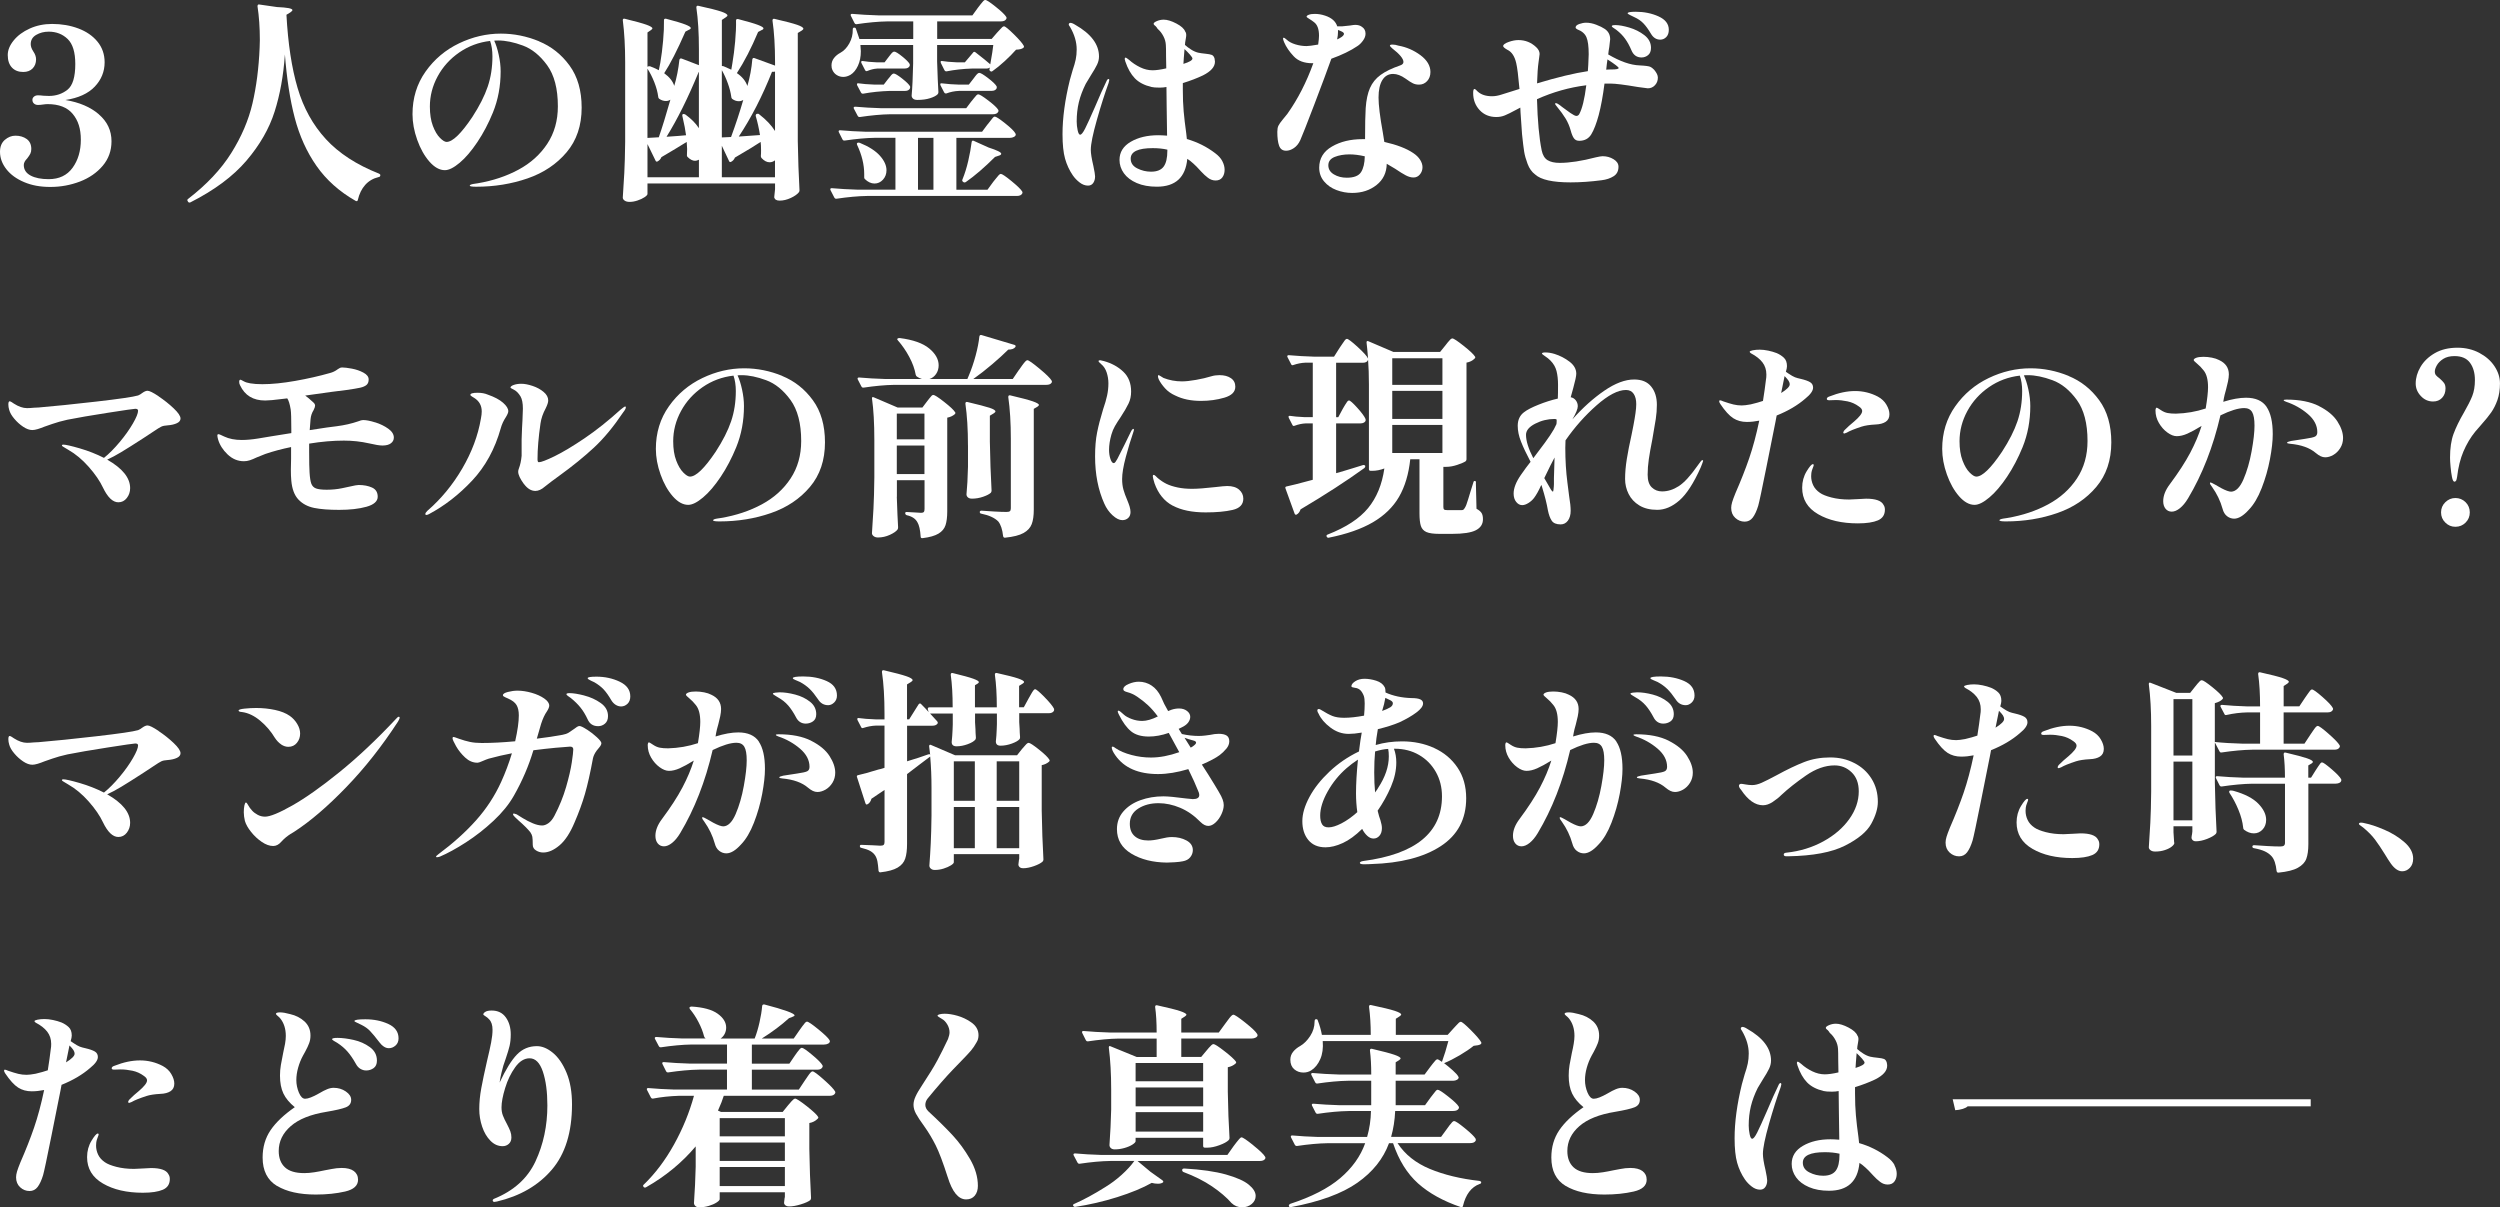
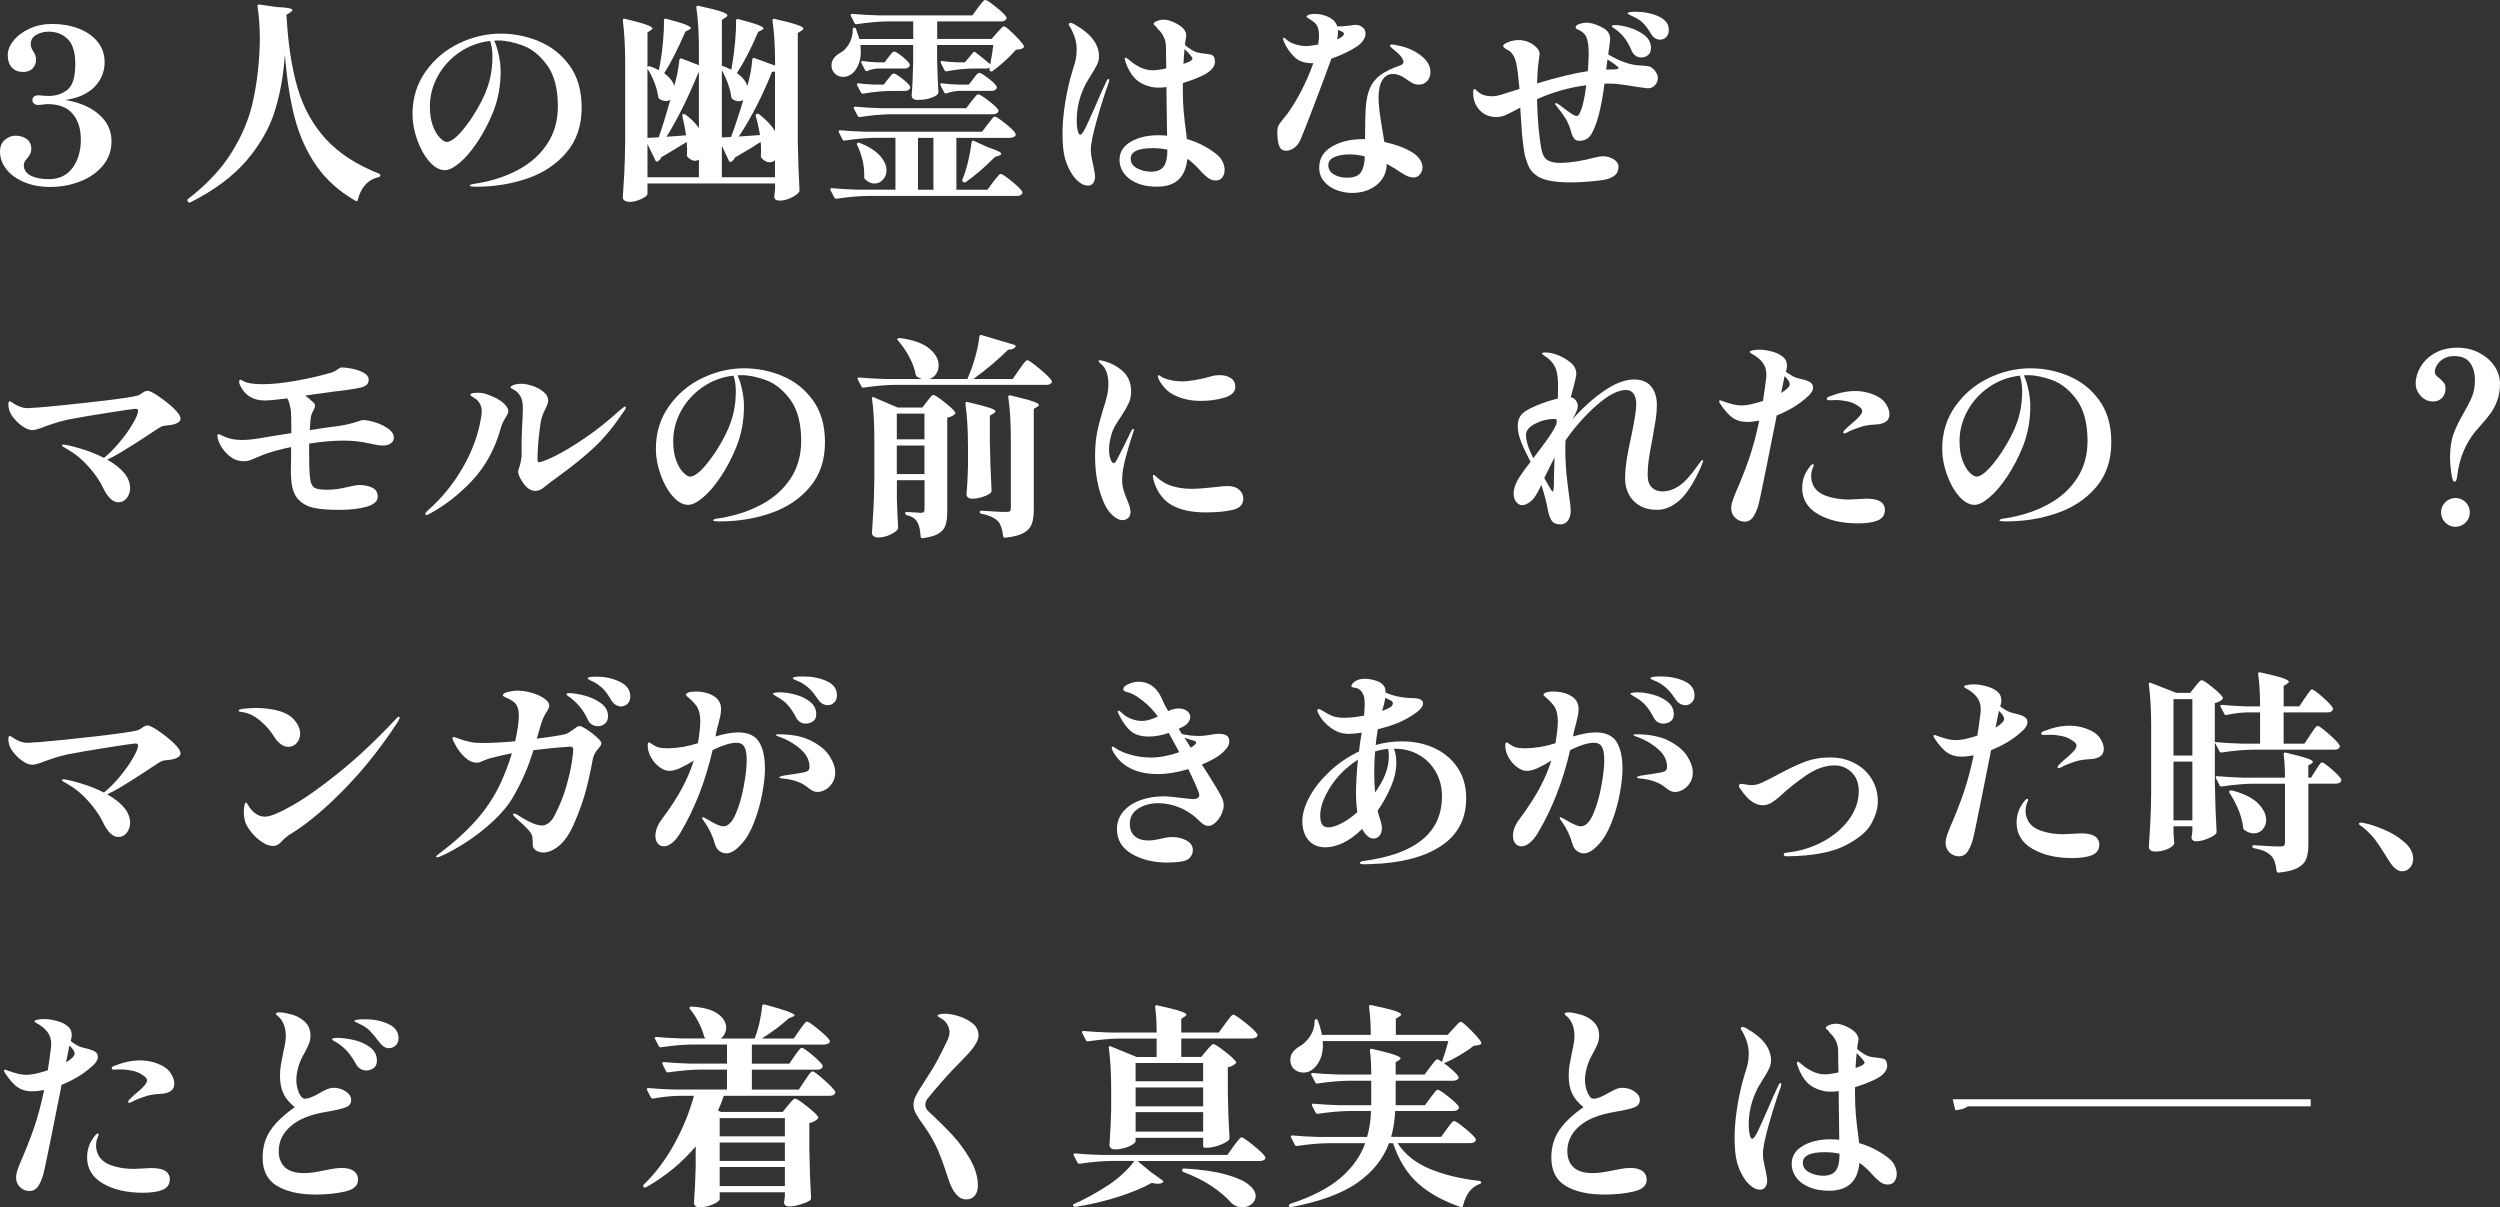
<svg xmlns="http://www.w3.org/2000/svg" id="_レイヤー_1" data-name="レイヤー 1" viewBox="0 0 829.14 400.41">
  <rect x="0" y="0" width="829.14" height="400.41" fill="#333333" stroke="none" />
  <defs>
    <style>
      .cls-1 {
        fill: #fff;
        stroke-width: 0px;
      }
    </style>
  </defs>
  <path class="cls-1" d="M32.78,37.93c2.8,2.39,4.2,5.37,4.2,8.92,0,3.13-.97,5.84-2.92,8.14-1.94,2.3-4.47,4.04-7.57,5.23-3.11,1.18-6.36,1.78-9.78,1.78s-6.18-.53-8.71-1.6c-2.54-1.07-4.5-2.5-5.9-4.3-1.4-1.8-2.1-3.72-2.1-5.76,0-1.71.53-3.02,1.6-3.95,1.07-.92,2.24-1.39,3.52-1.39,1.47,0,2.71.37,3.73,1.1,1.02.74,1.53,1.84,1.53,3.31,0,.62-.11,1.14-.32,1.56-.21.43-.56.95-1.03,1.56-.76.76-1.14,1.49-1.14,2.2,0,1.52.75,2.68,2.24,3.48,1.49.81,3.5,1.21,6.01,1.21,3.46,0,6.1-1.25,7.93-3.77,1.82-2.51,2.74-5.62,2.74-9.31s-.9-6.41-2.7-8.57c-1.8-2.16-4.58-3.24-8.32-3.24-.43,0-.95.05-1.56.14-.62.09-1.16.14-1.63.14-.52,0-.96-.15-1.32-.46-.36-.31-.53-.72-.53-1.24,0-.43.18-.78.53-1.07.36-.29.79-.43,1.32-.43.47,0,1.09.05,1.85.14l1.78.07c2.37,0,4.42-.69,6.15-2.06,1.73-1.38,2.59-4.22,2.59-8.53,0-3.89-.84-6.65-2.52-8.28-1.68-1.63-3.78-2.45-6.29-2.45-1.56,0-2.95.36-4.16,1.07-1.21.71-1.81,1.73-1.81,3.06,0,.76.28,1.56.85,2.42.62.9.92,1.78.92,2.63,0,1.23-.38,2.24-1.14,3.02-.76.78-1.8,1.17-3.13,1.17-1.56,0-2.81-.49-3.73-1.46-.92-.97-1.39-2.36-1.39-4.16,0-1.61.65-3.22,1.96-4.83,1.3-1.61,3.08-2.93,5.33-3.95,2.25-1.02,4.73-1.53,7.43-1.53,3.13,0,6.02.5,8.67,1.49s4.78,2.45,6.36,4.37,2.38,4.21,2.38,6.86c0,3.08-1.09,5.77-3.27,8.07-2.18,2.3-5.43,3.78-9.74,4.44,4.6.76,8.29,2.33,11.09,4.73Z" />
  <path class="cls-1" d="M85.54,1.6c.09-.12.24-.15.43-.11l5.9.85c3.41.14,5.12.47,5.12,1,0,.19-.24.45-.71.78l-1.28.78c.52,9.58,1.75,17.67,3.7,24.28,1.94,6.61,5.07,12.26,9.38,16.96,4.31,4.69,10.19,8.51,17.63,11.45.29.14.43.31.43.5,0,.38-.19.59-.57.64-1.8.43-3.28,1.29-4.45,2.6-1.16,1.3-1.98,2.97-2.45,5.01-.05.19-.13.31-.25.36-.12.05-.27.02-.46-.07-5.4-3.08-9.73-6.94-12.98-11.59-3.25-4.64-5.65-9.95-7.22-15.93s-2.65-12.99-3.27-21.05c-.47,6.97-1.61,13.29-3.41,18.95-1.8,5.67-4.92,11.09-9.35,16.28-4.43,5.19-10.63,9.8-18.59,13.83-.33.14-.59.07-.78-.21l-.07-.14c-.24-.33-.21-.59.07-.78,6.16-4.74,10.94-9.81,14.33-15.22,3.39-5.4,5.74-10.89,7.04-16.46,1.3-5.57,2.1-11.74,2.38-18.52l.07-2.49c0-4.12-.26-7.87-.78-11.23,0-.19.05-.34.14-.46Z" />
  <path class="cls-1" d="M178.72,13.69c4.1,1.68,7.49,4.36,10.17,8.04,2.68,3.67,4.02,8.33,4.02,13.97,0,5.93-1.66,10.86-4.98,14.79-3.32,3.94-7.63,6.83-12.94,8.67s-11,2.77-17.06,2.77c-1.42,0-2.13-.12-2.13-.36s.41-.43,1.24-.57c.83-.14,1.29-.21,1.39-.21,5.02-.85,9.54-2.36,13.54-4.52,4.01-2.16,7.18-5.01,9.53-8.57,2.35-3.56,3.52-7.7,3.52-12.44,0-5.83-1.19-10.37-3.55-13.62-2.37-3.25-5.06-5.43-8.07-6.54-3.01-1.11-5.72-1.67-8.14-1.67-.62,0-1.07.02-1.35.07.57,1.19,1.07,2.74,1.49,4.66.43,1.92.64,3.76.64,5.51,0,4.88-.85,9.43-2.56,13.65-1.47,3.6-3.19,6.87-5.16,9.81-1.97,2.94-3.92,5.23-5.87,6.86-1.95,1.64-3.58,2.45-4.91,2.45-1.75,0-3.46-.95-5.12-2.84-1.66-1.9-3.01-4.3-4.05-7.22-1.04-2.92-1.56-5.75-1.56-8.5,0-5.36,1.45-10.07,4.34-14.15,2.89-4.08,6.59-7.19,11.09-9.35,4.5-2.16,9.12-3.23,13.87-3.23,4.31,0,8.52.84,12.62,2.52ZM162.54,13.58c-3.74.43-7.14,1.7-10.2,3.8-3.06,2.11-5.45,4.75-7.18,7.93s-2.59,6.52-2.59,10.03c0,2.51.33,4.65.99,6.4.66,1.75,1.45,3.08,2.35,3.98.9.9,1.63,1.35,2.2,1.35,1.99,0,4.84-2.75,8.53-8.25,2.37-3.65,4.08-7.02,5.12-10.1,1.04-3.08,1.56-6.42,1.56-10.03,0-1.94-.26-3.65-.78-5.12Z" />
  <path class="cls-1" d="M225.33,19.84c.05-.19.13-.32.25-.39.12-.07.27-.08.46-.04l5.76,2.21v-5.26c0-5.4-.29-10.03-.85-13.87,0-.47.21-.66.64-.57,3.7.81,6.23,1.45,7.61,1.92,1.38.47,2.06.9,2.06,1.28,0,.19-.19.4-.57.64l-1.28.85v15.29s.24-.02.57.07c.24.09,1.09.47,2.56,1.14.19-.95.31-1.66.36-2.13.38-2.23.69-4.64.92-7.25.24-2.61.33-4.93.29-6.97,0-.19.07-.32.21-.39s.31-.08.5-.04c3.13.81,5.31,1.45,6.54,1.92,1.23.47,1.85.85,1.85,1.14,0,.24-.19.43-.57.57l-1.21.64c-2.23,5.31-4.58,9.86-7.04,13.65,1.75,1.18,2.92,2.61,3.48,4.27.85-2.94,1.4-5.88,1.64-8.82.09-.43.33-.57.71-.43l6.83,2.49v-1.07c0-5.4-.29-10.03-.85-13.87,0-.47.21-.66.64-.57,3.7.85,6.22,1.52,7.57,1.99,1.35.47,2.03.9,2.03,1.28,0,.19-.19.4-.57.64l-1.28.78v35.84c.1,5.88.29,11.33.57,16.35,0,.24-.07.45-.21.64-.52.66-1.41,1.29-2.67,1.88s-2.5.89-3.73.89c-1,0-1.59-.36-1.78-1.07,0-.28.02-.52.07-.71l.21-1.99v-1.92h-42.31v3.48c0,.28-.32.64-.96,1.07-.64.43-1.42.79-2.35,1.1-.92.31-1.79.46-2.6.46-.71,0-1.27-.14-1.67-.43-.4-.28-.61-.62-.61-1,.19-2.8.36-5.51.5-8.14s.24-6.08.29-10.35v-26.38c0-5.21-.26-9.84-.78-13.87v-.14c0-.38.21-.52.64-.43,3.51.85,5.91,1.52,7.22,1.99,1.3.47,1.96.88,1.96,1.21,0,.14-.17.33-.5.57l-1.14.78v11.38l.14-.07c.19-.14.45-.17.78-.07,1.23.47,2.18.9,2.84,1.28l.5-2.49c.38-2.23.69-4.65.92-7.25.24-2.61.33-4.91.29-6.9,0-.19.07-.32.21-.39s.31-.08.5-.04c3.08.81,5.21,1.45,6.4,1.92s1.78.85,1.78,1.14c0,.24-.19.43-.57.57l-1.21.64c-2.7,6.16-5.05,10.76-7.04,13.79,1.75,1.28,2.87,2.68,3.34,4.2.81-2.7,1.38-5.59,1.71-8.67ZM218.5,45.51c1.09-3.13,2.37-7.28,3.84-12.44-.43.28-.92.43-1.49.43-.81,0-1.56-.26-2.28-.78-.19-.19-.28-.43-.28-.71-.19-1.47-.62-3.05-1.28-4.73-.67-1.68-1.42-3.19-2.28-4.51v22.97l3.77-.21ZM231.8,52.97c-.47.24-.9.36-1.28.36-.81,0-1.64-.43-2.49-1.28-.14-.14-.21-.31-.21-.5l.07-2.13c0-.52-.05-1.3-.14-2.35-2.28,1.42-5.07,3.11-8.39,5.05-.24.62-.66,1.09-1.28,1.42-.05.05-.12.07-.21.07-.24,0-.4-.14-.5-.43l-2.63-5.4v11.02h17.06v-5.83ZM231.72,23.89c-3.51,8.53-7.06,15.69-10.66,21.47,2.94-.19,5.09-.36,6.47-.5-.19-1.56-.59-3.67-1.21-6.33-.1-.43,0-.66.28-.71h.21c.14,0,.33.07.57.21,1.89,1.38,3.37,2.87,4.41,4.48v-18.63h-.07ZM239.4,45.58l3.06-.14c1.52-4.12,2.87-8.22,4.05-12.3-.43.28-.93.43-1.49.43-.76,0-1.49-.26-2.2-.78-.19-.19-.29-.43-.29-.71-.19-1.38-.57-2.86-1.14-4.44-.57-1.59-1.23-3.04-1.99-4.37v22.33ZM239.4,58.8h17.63v-5.62c-.57.43-1.16.64-1.78.64-.9,0-1.78-.45-2.63-1.35-.19-.19-.28-.43-.28-.71.05-.38.07-1,.07-1.85,0-1.23-.05-2.18-.14-2.84-1.47,1-4.31,2.73-8.53,5.19-.24.62-.66,1.09-1.28,1.42-.05.05-.12.07-.21.07-.24,0-.4-.14-.5-.43l-2.35-4.98v10.45ZM252.06,44.8c-.38-2.32-.85-4.43-1.42-6.33v-.14c0-.28.12-.47.36-.57.33-.09.59-.05.78.14,2.32,1.8,4.08,3.65,5.26,5.55v-19.7c-.19.05-.52.07-1,.07-3.22,8.11-6.9,15.26-11.02,21.47l7.04-.5Z" />
  <path class="cls-1" d="M327.57,41.24c.24-.28.53-.66.89-1.14.36-.47.64-.83.85-1.07.21-.24.41-.36.61-.36.43,0,1.57.75,3.45,2.24s3,2.6,3.38,3.31c.09.19.14.31.14.36,0,.33-.2.6-.6.82-.4.21-.84.32-1.32.32h-17.78v17.21h10.31l1.92-2.63c.28-.33.58-.7.89-1.1.31-.4.6-.76.89-1.07.29-.31.52-.46.71-.46.43,0,1.61.79,3.55,2.38,1.94,1.59,3.13,2.74,3.55,3.45.14.24.14.47,0,.71-.28.52-.88.78-1.78.78h-49.63c-3.04.05-6.42.36-10.17.92h-.21c-.19,0-.36-.12-.5-.36l-1.28-2.49s-.07-.14-.07-.29c0-.24.17-.36.5-.36,2.61.24,5.5.4,8.67.5h12.44v-17.21h-6.68c-3.03.05-6.42.36-10.17.92h-.21c-.19,0-.36-.12-.5-.36l-1.21-2.42s-.07-.14-.07-.28c0-.24.17-.36.5-.36,2.61.24,5.5.4,8.67.5h38.4l1.85-2.49ZM322.74,17.42c.19-.28.45-.31.78-.07,2.32,1.8,3.96,3.13,4.91,3.98.57-3.17.9-5.31,1-6.4h-18.63v5.48c.14,4.5.28,7.89.43,10.17,0,.28-.1.52-.28.71-.47.47-1.3.9-2.49,1.28-1.19.38-2.58.57-4.19.57-.67,0-1.15-.14-1.46-.43s-.46-.62-.46-1c.24-2.65.4-6.21.5-10.67v-6.12h-17.49c.09.95.14,1.64.14,2.06,0,1.85-.32,3.46-.96,4.83-.64,1.38-1.46,2.37-2.45,2.99-.81.47-1.61.71-2.42.71-.76,0-1.47-.2-2.13-.6-.66-.4-1.16-.98-1.49-1.74-.05-.09-.12-.31-.21-.64l-.07-.85c0-.9.27-1.71.82-2.42s1.27-1.3,2.17-1.78c1.14-.62,2.11-1.65,2.92-3.09.8-1.45,1.18-2.97,1.14-4.59v-.14c0-.14.05-.26.14-.36s.19-.14.29-.14c.38,0,.59.14.64.43.66,1.9,1.04,3.01,1.14,3.34h17.85v-5.83h-8.6c-3.03.05-6.42.36-10.17.92h-.21c-.19,0-.36-.12-.5-.36l-1.21-2.42s-.07-.14-.07-.28c0-.24.17-.36.5-.36,2.61.24,5.5.4,8.67.5h31.21l1.85-2.56c.19-.24.47-.6.85-1.1.38-.5.69-.86.92-1.1s.45-.36.64-.36c.43,0,1.59.76,3.48,2.28,1.9,1.52,3.06,2.63,3.48,3.34.14.24.14.47,0,.71-.28.52-.85.78-1.71.78h-21.19v5.83h18.06l1.78-2.06c.24-.24.53-.56.89-.96.36-.4.64-.7.85-.89.21-.19.41-.28.6-.28.38,0,1.46.88,3.24,2.63,1.78,1.75,2.88,3.03,3.3,3.84.14.28.07.52-.21.71-.43.33-1.21.52-2.35.57-1.04,1.19-2.29,2.44-3.73,3.77-1.45,1.33-2.81,2.44-4.09,3.34-.28.19-.52.19-.71,0-.28-.19-.38-.43-.28-.71l.14-.5c-.28.24-.71.36-1.28.36h-4.76c-2.89.09-5.67.4-8.32.92h-.21c-.19,0-.36-.12-.5-.36l-1.21-2.42c-.05-.09-.07-.21-.07-.36,0-.24.17-.33.5-.28,1.09.19,2.7.33,4.84.43h2.7l2.77-3.27ZM322.17,33.63c.19-.24.46-.58.82-1.03.36-.45.64-.78.85-1,.21-.21.41-.32.6-.32.43,0,1.54.69,3.34,2.06,1.8,1.38,2.89,2.39,3.27,3.06.14.24.14.47,0,.71-.28.52-.85.78-1.71.78h-33.99c-3.04.05-6.42.36-10.17.92h-.21c-.19,0-.36-.12-.5-.36l-1.28-2.42s-.07-.14-.07-.28c0-.24.19-.36.57-.36,2.56.24,5.43.4,8.6.5h28.16l1.71-2.28ZM284.41,47.36c.14-.09.38-.09.71,0,3.03,1.23,5.27,2.67,6.72,4.3,1.45,1.63,2.17,3.24,2.17,4.8,0,1.23-.39,2.28-1.17,3.13-.78.85-1.72,1.28-2.81,1.28s-2.21-.5-3.2-1.49c-.14-.14-.21-.31-.21-.5v-1.14c0-3.13-.78-6.35-2.35-9.67-.14-.38-.1-.62.14-.71ZM294.51,26.24c.19-.19.41-.46.68-.82.26-.36.48-.62.68-.78.19-.17.38-.25.57-.25.43,0,1.35.56,2.77,1.67,1.42,1.11,2.3,1.98,2.63,2.6.05.24.02.47-.07.71-.28.52-.81.78-1.56.78h-5.05c-3.13.1-6.09.4-8.89.92h-.21c-.19,0-.36-.12-.5-.36l-1.28-2.42-.07-.29c0-.33.19-.45.57-.36,1.18.19,2.99.33,5.4.43h2.92l1.42-1.85ZM290.88,22.75c-.99.05-2.06.31-3.2.78l-.28.07c-.24,0-.4-.12-.5-.36l-1.21-2.35-.07-.28c0-.33.19-.45.57-.36,1.04.19,2.61.33,4.69.43h2.49l1.35-1.78c.14-.19.34-.45.61-.78.26-.33.48-.58.68-.75.19-.17.38-.25.57-.25.43,0,1.3.53,2.63,1.6,1.33,1.07,2.16,1.91,2.49,2.52.05.24.05.45,0,.64-.29.57-.85.85-1.71.85h-9.1ZM309.58,45.72h-5.12v17.21h5.12v-17.21ZM318.04,30.15c-1.42.05-2.82.33-4.2.85h-.21c-.19,0-.36-.12-.5-.36l-1.21-2.35c-.05-.09-.07-.21-.07-.36,0-.24.17-.33.5-.29,1.94.24,3.88.38,5.83.43h3.13l1.49-1.92c.14-.19.36-.47.64-.85.28-.38.53-.66.75-.85.21-.19.41-.28.61-.28.43,0,1.4.58,2.91,1.74,1.52,1.16,2.46,2.07,2.84,2.74.05.24.05.45,0,.64-.28.57-.85.85-1.71.85h-10.81ZM322.95,46.71l4.91,2.21c2.8.9,4.2,1.59,4.2,2.06,0,.28-.26.5-.78.64l-1.28.43c-3.46,3.46-6.68,6.23-9.67,8.32-.29.19-.57.19-.85,0l-.07-.07c-.29-.19-.36-.45-.21-.78.76-1.85,1.4-3.9,1.92-6.15.52-2.25.9-4.35,1.14-6.29.09-.43.33-.54.71-.36Z" />
  <path class="cls-1" d="M367.89,26.59c0,.14-.07.45-.21.92-1.23,3.37-2.53,7.43-3.88,12.19-1.35,4.76-2.03,8.09-2.03,9.99,0,1.19.29,2.96.85,5.33.38,1.8.57,2.96.57,3.48,0,.85-.2,1.58-.6,2.17-.4.59-.98.89-1.74.89-.95,0-1.87-.34-2.77-1.03s-1.66-1.48-2.28-2.38c-1.14-1.66-1.99-3.5-2.56-5.51-.57-2.01-.85-4.73-.85-8.14,0-5.36.8-11.33,2.42-17.92.05-.14.36-1.23.93-3.27.47-1.37.82-2.57,1.03-3.59.21-1.02.32-2.12.32-3.31,0-2.46-.73-4.95-2.2-7.47-.1-.14-.19-.28-.29-.43-.1-.14-.14-.29-.14-.43s.06-.26.18-.36c.12-.09.22-.14.32-.14.43,0,.97.21,1.64.64,5.26,2.99,7.89,6.5,7.89,10.52,0,.9-.21,1.8-.64,2.7-.43.9-1.12,2.09-2.06,3.55-.95,1.52-1.52,2.47-1.71,2.84-1.04,2.09-1.8,4.12-2.28,6.11-.47,1.99-.71,4.1-.71,6.33,0,1,.11,1.98.32,2.95.21.97.49,1.46.82,1.46.43,0,.98-.69,1.67-2.06.69-1.37,1.77-3.74,3.24-7.11,1.52-3.6,2.8-6.47,3.84-8.6.19-.47.43-.71.71-.71.14,0,.21.12.21.36ZM405.4,53.47c.5.95.75,1.9.75,2.84,0,1-.25,1.84-.75,2.52-.5.69-1.25,1.03-2.24,1.03-.9,0-1.74-.29-2.53-.89-.78-.59-1.53-1.28-2.24-2.06s-1.23-1.34-1.56-1.67c-.71-.71-1.42-1.35-2.13-1.92l-.93-.64c-.57,6.16-3.93,9.24-10.1,9.24-2.56,0-4.78-.4-6.65-1.21-1.87-.81-3.29-1.88-4.27-3.24-.97-1.35-1.46-2.83-1.46-4.44,0-2.56,1.25-4.56,3.73-6.01,2.49-1.45,5.53-2.17,9.14-2.17.71,0,1.68.05,2.91.14,0-1.66-.05-4.91-.14-9.74l-.07-6.4c-.71.14-1.45.21-2.2.21-1.28,0-2.21-.07-2.77-.21-2.37-.57-4.21-1.53-5.51-2.88-1.3-1.35-2.36-3.21-3.16-5.58-.14-.57-.21-.83-.21-.78,0-.33.09-.5.29-.5.14,0,.34.11.6.32.26.21.46.37.61.46,1.04.95,2.25,1.75,3.62,2.42s2.75,1,4.12,1c1.18,0,2.7-.21,4.55-.64l-.07-3.91c0-2.04-.02-3.32-.07-3.84-.05-1-.32-1.97-.82-2.92-.5-.95-1.08-1.71-1.74-2.28-.14-.09-.28-.28-.43-.57-.24-.33-.52-.62-.85-.85-.14-.14-.21-.28-.21-.43,0-.28.37-.58,1.1-.89.73-.31,1.48-.46,2.24-.46,1.18,0,2.58.43,4.2,1.28,1.61.85,2.58,1.73,2.91,2.63.24.29.36.69.36,1.21,0,.28-.05.68-.14,1.17-.1.5-.17.91-.21,1.24l-.07.85c.57.52,1.24,1.03,2.03,1.53.78.5,1.55.84,2.31,1.03.62.14,1.45.26,2.49.36.95.09,1.63.23,2.06.39.43.17.73.56.92,1.17.09.47.14.83.14,1.07,0,1.71-1.33,3.22-3.98,4.55-1.99.95-4.22,1.8-6.68,2.56v2.13c0,2.7.09,5.12.28,7.25.19,2.13.47,4.55.85,7.25l.21,1.92c3.46,1,6.59,2.56,9.38,4.69,1.09.81,1.88,1.68,2.38,2.63ZM387.16,49.63c-1.47-.33-3.08-.5-4.84-.5-4.88,0-7.32,1.16-7.32,3.48,0,1.42.72,2.5,2.17,3.23,1.45.74,2.97,1.1,4.59,1.1,1.94,0,3.33-.56,4.16-1.67.83-1.11,1.24-2.88,1.24-5.3v-.36ZM392.63,18.99c0,.43-.05,1.16-.14,2.2,1.99-.62,2.99-1.21,2.99-1.78,0-.24-.29-.67-.85-1.32-.57-.64-1.16-1.24-1.78-1.81l-.21,2.7Z" />
  <path class="cls-1" d="M441.55,19.48c-1.28,3.6-3.16,8.66-5.65,15.18-2.49,6.52-4.04,10.46-4.66,11.84-.52,1.14-1.22,2-2.1,2.6s-1.74.89-2.6.89c-1.14,0-1.91-.54-2.31-1.64-.4-1.09-.6-2.63-.6-4.62,0-.85.12-1.53.36-2.03.24-.5.71-1.17,1.42-2.03l1.56-1.92c3.46-4.88,6.33-10.48,8.6-16.78h-.36c-2.66,0-4.71-.77-6.15-2.31-1.45-1.54-2.5-3.09-3.17-4.66-.24-.57-.36-.97-.36-1.21,0-.19.07-.28.21-.28.19,0,.52.21.99.64.71.67,1.67,1.19,2.88,1.56,1.21.38,2.45.57,3.73.57.66,0,1.94-.17,3.84-.5.19-1.33.28-2.3.28-2.92,0-2.23-.57-3.74-1.71-4.55-.47-.38-1-.73-1.56-1.07-.57-.33-.85-.57-.85-.71,0-.24.25-.45.75-.64.5-.19,1.15-.28,1.96-.28,1.14,0,2.28.19,3.41.57,2.18.71,3.53,1.9,4.05,3.56h1.56l2.7-.28c.81-.14,1.38-.21,1.71-.21.9,0,1.63.21,2.2.64.81.52,1.21,1.28,1.21,2.28,0,.76-.28,1.53-.85,2.31-.57.78-1.18,1.39-1.85,1.81-2.23,1.52-5.12,2.92-8.67,4.2ZM458.44,26.59c-.83,1.38-1.24,3.3-1.24,5.76s.47,6.38,1.42,11.59l.5,3.13c4.17.95,7.37,2.18,9.6,3.7,1,.66,1.75,1.41,2.28,2.24.52.83.78,1.65.78,2.45,0,.9-.29,1.7-.85,2.38-.57.69-1.28,1.03-2.13,1.03-.81,0-1.66-.24-2.56-.71-.9-.47-2.09-1.21-3.55-2.2-1.23-.76-2.16-1.3-2.77-1.64-.05,2.94-1.17,5.29-3.38,7.04-2.21,1.75-4.89,2.63-8.07,2.63-1.8,0-3.54-.32-5.23-.96-1.68-.64-3.06-1.6-4.12-2.88-1.07-1.28-1.6-2.8-1.6-4.55,0-3.03,1.41-5.37,4.23-7,2.82-1.64,6.2-2.45,10.13-2.45h.85c0-4.74.07-8.18.21-10.31.19-2.7.66-4.92,1.42-6.65s1.93-3.18,3.52-4.34c1.59-1.16,3.76-2.21,6.51-3.16.71-.24,1.07-.62,1.07-1.14,0-1.09-1.26-2.61-3.77-4.55-.1-.09-.24-.24-.43-.43-.19-.19-.29-.33-.29-.43,0-.24.29-.36.85-.36.62,0,1.28.12,1.99.36,2.65.47,5.08,1.53,7.29,3.16,2.2,1.64,3.31,3.5,3.31,5.58,0,1.23-.37,2.24-1.1,3.02s-1.62,1.17-2.67,1.17c-.76,0-1.43-.14-2.03-.43-.59-.28-1.41-.8-2.45-1.56-1.47-1.04-2.85-1.56-4.12-1.56-1.56,0-2.76.69-3.59,2.06ZM451.4,57.1c.78-1.23,1.2-2.99,1.24-5.26-1.85-.43-3.53-.64-5.05-.64-1.9,0-3.54.29-4.94.85-1.4.57-2.1,1.49-2.1,2.77s.62,2.29,1.85,3.02c1.23.74,2.65,1.1,4.27,1.1,2.37,0,3.95-.62,4.73-1.85ZM443.76,10.52c0,.81-.1,1.66-.29,2.56l.85-.43c.95-.52,1.42-1,1.42-1.42,0-.33-.36-.64-1.07-.92l-.92-.36v.57Z" />
  <path class="cls-1" d="M548.63,23.18c.81.95,1.21,1.8,1.21,2.56,0,1-.32,1.84-.96,2.52-.64.69-1.43,1.03-2.38,1.03l-3.27-.43c-4.46-.76-7.49-1.14-9.1-1.14h-1.99c-.52,4.08-1.16,7.56-1.92,10.45-.76,2.8-1.58,4.92-2.45,6.36-.88,1.45-2.22,2.17-4.02,2.17-.76,0-1.34-.27-1.74-.82-.4-.54-.77-1.43-1.1-2.67-.38-1.38-.93-2.65-1.64-3.84-.71-1.18-1.71-2.56-2.99-4.12-.33-.33-.5-.62-.5-.85,0-.14.07-.21.21-.21.24,0,.59.17,1.07.5.71.52,1.11.83,1.21.92.8.62,1.67,1.24,2.59,1.88.93.64,1.58.96,1.96.96s.69-.19.93-.57c.99-1.8,1.78-5,2.35-9.6-5.64.71-11.09,2.25-16.35,4.62.19,7.16.71,12.82,1.56,16.99.33,1.56.98,2.64,1.96,3.24.97.59,2.31.89,4.02.89,3.32,0,7.32-.62,12.02-1.85,1.04-.24,1.78-.36,2.21-.36,1.33,0,2.54.33,3.63,1,1.09.66,1.63,1.49,1.63,2.49,0,1.42-.54,2.48-1.63,3.16-1.09.69-2.42,1.13-3.98,1.32-3.6.47-7.04.71-10.31.71-5.93,0-9.84-.88-11.73-2.63-1.09-.81-1.92-1.97-2.49-3.48-.57-1.52-.95-2.87-1.14-4.05-.19-1.18-.43-3.13-.71-5.83-.1-1.14-.26-3.55-.5-7.25l-.07-1.56-1.35.71c-1.66.9-2.93,1.53-3.8,1.88-.88.36-1.81.53-2.81.53-2.28,0-4.12-.77-5.55-2.31-1.42-1.54-2.13-3.42-2.13-5.65,0-.9.14-1.35.43-1.35.14,0,.33.12.57.36.24.24.4.4.5.5,1.14,1.04,2.72,1.56,4.76,1.56,1,0,2.06-.19,3.2-.57l5.9-1.85c-.38-4.31-.74-7.16-1.07-8.53-.52-2.32-1.52-3.81-2.99-4.48-.9-.52-1.35-.92-1.35-1.21,0-.47.59-.92,1.78-1.35,1.18-.43,2.28-.64,3.27-.64,2.28,0,4.24.78,5.9,2.35.76.71,1.14,1.47,1.14,2.27,0,.24-.05.62-.14,1.14-.1.52-.17,1.04-.21,1.56-.24,1.61-.4,3.96-.5,7.04,6.78-2.04,12.39-3.39,16.85-4.05l.14-2.13c.09-1.71.14-2.87.14-3.48,0-2.61-.25-4.49-.75-5.65-.5-1.16-1.5-2.03-3.02-2.6-.38-.19-.57-.4-.57-.64,0-.47.4-.85,1.21-1.14.8-.28,1.56-.43,2.28-.43,1.09,0,2.21.23,3.38.68,1.16.45,2.1.91,2.81,1.39,1.18.81,1.78,1.94,1.78,3.41l-.29,2.56c-.1.43-.17.85-.21,1.28s-.1.83-.14,1.21c3.94,2.32,7.4,3.53,10.38,3.63,1.99.1,3.2.26,3.62.5.29.1.71.43,1.28,1ZM536.83,22.54c0-.28-1.23-1.23-3.7-2.84l-.21,1.49-.21,1.92c.43-.05,1.04-.07,1.85-.07,1.52,0,2.28-.17,2.28-.5ZM535.05,9.21c-.33-.21-.5-.39-.5-.53,0-.24.4-.36,1.21-.36,1.19,0,2.71.27,4.59.82,1.87.55,3.54,1.39,5.01,2.52,1.47,1.14,2.2,2.54,2.2,4.2,0,1.09-.32,1.9-.96,2.42-.64.52-1.36.78-2.17.78-1.56,0-2.68-.78-3.34-2.35-.62-1.47-1.32-2.75-2.1-3.84-.78-1.09-1.77-2.08-2.95-2.99-.33-.24-.66-.46-1-.68ZM550.06,5.44c2.27,1.02,3.41,2.5,3.41,4.44,0,1.04-.29,1.85-.85,2.42-.57.57-1.23.85-1.99.85-1.28,0-2.3-.64-3.06-1.92-.9-1.52-1.75-2.69-2.56-3.52-.81-.83-1.8-1.5-2.99-2.03-.38-.19-.84-.41-1.39-.68-.54-.26-.82-.46-.82-.6,0-.33.9-.5,2.7-.5,2.75,0,5.26.51,7.54,1.53Z" />
  <path class="cls-1" d="M52.58,131.44c1.82,1.21,3.49,2.54,5.01,3.98s2.28,2.57,2.28,3.38c0,.66-.4,1.19-1.21,1.56-.81.38-1.82.62-3.06.71-.9.05-1.6.19-2.1.43s-1.34.76-2.52,1.56l-3.34,2.2c-3.22,2.09-5.7,3.65-7.43,4.69-1.73,1.04-3.28,1.87-4.66,2.49,5.07,2.89,7.61,6.04,7.61,9.46,0,1.23-.37,2.32-1.1,3.27-.74.95-1.67,1.42-2.81,1.42-1.85,0-3.55-1.64-5.12-4.91-1-2.13-2.56-4.41-4.69-6.83s-4.41-4.31-6.83-5.69c-.38-.24-.73-.45-1.07-.64-.33-.19-.58-.34-.75-.46-.17-.12-.25-.22-.25-.32,0-.19.14-.28.43-.28.8,0,2.63.42,5.47,1.24,2.84.83,5.52,1.88,8.04,3.16,1.71-1.37,3.45-3.13,5.23-5.26,1.78-2.13,3.23-4.18,4.37-6.15,1.14-1.97,1.71-3.38,1.71-4.23,0-.43-.31-.64-.92-.64-.43,0-3.46.44-9.1,1.32s-10.12,1.65-13.44,2.31c-1.9.43-3.56.89-4.98,1.39-1.42.5-2.28.79-2.56.89-.81.33-1.56.6-2.28.82-.71.21-1.3.32-1.78.32-.95,0-1.97-.37-3.06-1.1-1.09-.73-2.07-1.62-2.95-2.67-.88-1.04-1.43-2.01-1.67-2.92-.19-.62-.28-1.21-.28-1.78,0-.71.14-1.07.43-1.07.14,0,.37.1.67.28.31.19.56.36.75.5,1.56,1,3.01,1.49,4.34,1.49.62,0,1.4-.05,2.35-.14l1.49-.07c5.12-.43,11.49-1.08,19.13-1.96,7.63-.88,12.25-1.55,13.87-2.03.47-.19.95-.47,1.42-.85.66-.47,1.23-.71,1.71-.71.62,0,1.84.6,3.66,1.81Z" />
  <path class="cls-1" d="M124.47,140.08c1.64.52,3.07,1.22,4.3,2.1,1.23.88,1.85,1.86,1.85,2.95,0,.76-.32,1.39-.96,1.88-.64.5-1.58.75-2.81.75-.95,0-2.42-.24-4.41-.71-2.75-.62-5.55-.92-8.39-.92-3.6,0-7.44.33-11.52,1v2.63c0,3.37.05,5.69.14,6.97.1,1.66.29,2.88.57,3.66.29.78.81,1.32,1.56,1.6s1.94.43,3.56.43c1.8,0,3.49-.17,5.08-.5,1.59-.33,2.48-.52,2.67-.57,1.42-.33,2.37-.5,2.84-.5,1.71,0,3.19.28,4.44.85,1.26.57,1.88,1.59,1.88,3.06s-1.24,2.62-3.73,3.31c-2.49.69-5.51,1.03-9.07,1.03-3.37,0-6.12-.21-8.25-.64s-3.88-1.35-5.23-2.77c-1.35-1.42-2.14-3.53-2.38-6.33-.1-1.04-.14-2.23-.14-3.55l.07-3.63v-3.91c-3.03.62-5.88,1.38-8.53,2.28-.38.14-1.33.52-2.84,1.14-.9.43-1.67.75-2.31.96-.64.21-1.29.32-1.96.32-2.04,0-3.85-.76-5.44-2.28-1.59-1.52-2.64-3.2-3.16-5.05-.14-.52-.21-.92-.21-1.21s.12-.43.36-.43.88.26,1.92.78c1.61.76,3.55,1.14,5.83,1.14,1.61,0,3.44-.17,5.47-.5l4.27-.71c1.33-.24,3.55-.59,6.68-1.07v-.92c0-3.7-.07-6-.21-6.9-.29-1.8-.67-3.03-1.14-3.7l-1.78.21c-2.56.33-4.41.5-5.55.5-3.98,0-6.75-1.68-8.32-5.05-.19-.33-.29-.71-.29-1.14,0-.47.14-.71.43-.71.09,0,.44.17,1.03.5.59.33,1.34.57,2.24.71,1.09.19,2.42.28,3.98.28,3.18,0,6.83-.37,10.95-1.1,4.12-.73,7.94-1.6,11.45-2.6.95-.24,1.82-.66,2.63-1.28.09-.05.27-.15.53-.32.26-.17.56-.25.89-.25.76,0,1.84.13,3.23.39,1.4.26,2.68.7,3.84,1.32,1.16.62,1.74,1.38,1.74,2.28,0,.81-.24,1.41-.71,1.81-.47.4-1.19.71-2.13.92-.95.21-2.44.46-4.48.75-2.18.24-6.75.85-13.72,1.85.62.43,1.52,1.19,2.7,2.28.38.33.57.69.57,1.07,0,.33-.17.83-.5,1.49-.57.9-.9,1.9-1,2.99l-.28,3.63c4.5-.71,7.46-1.14,8.89-1.28,2.61-.33,5-.88,7.18-1.63.71-.29,1.26-.43,1.63-.43,1.04,0,2.38.26,4.02.78Z" />
  <path class="cls-1" d="M141.07,170.44c0-.24.21-.57.64-1,4.55-3.93,8.41-8.61,11.59-14.04,3.17-5.43,5.24-10.94,6.19-16.53.19-.95.28-1.75.28-2.42,0-1.94-.83-3.44-2.49-4.48-.1-.05-.33-.19-.71-.43-.38-.24-.57-.43-.57-.57,0-.47.8-.71,2.42-.71,1.28,0,2.42.21,3.41.64,2.18.76,3.85,1.65,5.01,2.67,1.16,1.02,1.74,1.96,1.74,2.81,0,.43-.26,1.07-.78,1.92-.81,1.23-1.38,2.47-1.71,3.7-1.94,6.92-5.11,12.72-9.49,17.38-4.38,4.67-9.16,8.38-14.33,11.13-.38.19-.66.28-.85.28-.24,0-.36-.12-.36-.36ZM173.78,160.56c-1.28-1.75-1.92-3.13-1.92-4.12,0-.33.07-.66.21-1,.47-1.23.78-2.65.93-4.27v-5.47c.09-2.89.19-5,.28-6.33.1-1.99.14-3.27.14-3.84,0-1.8-.26-3.15-.78-4.05-.66-1.09-1.39-1.82-2.17-2.21-.78-.38-1.17-.62-1.17-.71,0-.33.36-.63,1.07-.89.71-.26,1.56-.39,2.56-.39,1.04,0,2.28.24,3.7.71,1.42.47,2.64,1.14,3.66,1.99,1.02.85,1.53,1.8,1.53,2.84,0,.62-.29,1.49-.85,2.63-.9,1.66-1.47,3.32-1.71,4.98-.66,4.55-.99,8.51-.99,11.87,0,.66.14,1,.43,1,.76,0,2.5-.66,5.23-1.99,2.72-1.33,6.03-3.31,9.92-5.94s7.89-5.82,12.02-9.56c.8-.66,1.3-1,1.49-1,.05,0,.1.02.14.07.05.05.07.12.07.21,0,.38-.31.95-.92,1.71-3.18,4.74-6.4,8.63-9.67,11.66-3.27,3.03-7.06,6.12-11.38,9.24-2.04,1.47-3.67,2.7-4.91,3.7-1.09.95-2.13,1.42-3.13,1.42-1.38,0-2.63-.76-3.77-2.28Z" />
  <path class="cls-1" d="M259.42,124.69c4.1,1.68,7.49,4.36,10.17,8.04,2.68,3.67,4.02,8.33,4.02,13.97,0,5.93-1.66,10.86-4.98,14.79-3.32,3.94-7.63,6.83-12.94,8.67-5.31,1.85-11,2.77-17.06,2.77-1.42,0-2.13-.12-2.13-.36s.42-.43,1.24-.57c.83-.14,1.29-.21,1.39-.21,5.03-.85,9.54-2.36,13.54-4.52,4.01-2.16,7.18-5.01,9.53-8.57,2.35-3.56,3.52-7.7,3.52-12.44,0-5.83-1.19-10.37-3.55-13.62-2.37-3.25-5.06-5.43-8.07-6.54-3.01-1.11-5.72-1.67-8.14-1.67-.62,0-1.07.02-1.35.07.57,1.19,1.07,2.74,1.49,4.66s.64,3.76.64,5.51c0,4.88-.85,9.43-2.56,13.65-1.47,3.6-3.19,6.87-5.15,9.81-1.97,2.94-3.92,5.23-5.87,6.86-1.94,1.64-3.58,2.45-4.91,2.45-1.75,0-3.46-.95-5.12-2.84-1.66-1.9-3.01-4.3-4.05-7.22s-1.56-5.75-1.56-8.5c0-5.36,1.45-10.07,4.34-14.15,2.89-4.08,6.59-7.19,11.09-9.35,4.5-2.16,9.12-3.23,13.87-3.23,4.31,0,8.52.84,12.62,2.52ZM243.25,124.58c-3.75.43-7.15,1.7-10.2,3.8-3.06,2.11-5.45,4.75-7.18,7.93s-2.6,6.52-2.6,10.03c0,2.51.33,4.65,1,6.4.66,1.75,1.45,3.08,2.35,3.98.9.9,1.63,1.35,2.21,1.35,1.99,0,4.83-2.75,8.53-8.25,2.37-3.65,4.08-7.02,5.12-10.1s1.56-6.42,1.56-10.03c0-1.94-.26-3.65-.78-5.12Z" />
  <path class="cls-1" d="M338.03,122.59c.19-.28.5-.72.92-1.32.43-.59.78-1.04,1.07-1.35.29-.31.52-.46.71-.46.43,0,1.77.94,4.02,2.81,2.25,1.87,3.59,3.19,4.02,3.95.14.24.14.47,0,.71-.29.47-.88.71-1.78.71h-50.41c-3.04.05-6.42.36-10.17.92h-.21c-.19,0-.36-.12-.5-.36l-1.21-2.35s-.07-.14-.07-.29c0-.24.17-.36.5-.36,2.61.24,5.5.4,8.68.5h12.16c-.62-.19-1.16-.45-1.63-.78-.19-.09-.33-.31-.43-.64-.33-1.9-1.04-3.86-2.13-5.9-1.09-2.04-2.35-3.86-3.77-5.48-.28-.28-.31-.5-.07-.64.24-.14.47-.19.71-.14,4.41.57,7.65,1.72,9.74,3.45,2.08,1.73,3.13,3.59,3.13,5.58,0,1.09-.28,2.05-.85,2.88-.57.83-1.3,1.39-2.21,1.67h12.59l.14-.36c.05-.09.1-.2.14-.32.05-.12.1-.22.14-.32.9-2.13,1.67-4.38,2.31-6.75.64-2.37,1.05-4.48,1.24-6.33.05-.24.13-.39.25-.46.12-.07.27-.08.46-.04l10.95,3.27c.38.14.47.38.28.71-.43.57-1.21.85-2.35.85-1.42,1.42-3.19,3.03-5.3,4.83-2.11,1.8-4.21,3.44-6.29,4.91h13.08l2.13-3.13ZM297.43,164.75c.14,4.46.29,7.82.43,10.1,0,.28-.05.52-.14.71-.43.62-1.28,1.22-2.56,1.81-1.28.59-2.61.89-3.98.89-.57,0-1.04-.14-1.42-.43-.38-.29-.57-.62-.57-1,.19-2.8.36-5.51.5-8.14.14-2.63.24-6.08.29-10.35v-12.37c0-5.59-.26-10.19-.78-13.79v-.14c0-.33.19-.43.57-.28l7.96,3.41h8.18l1.56-2.06c.19-.24.44-.56.75-.96.31-.4.56-.7.75-.89.19-.19.38-.28.57-.28.43,0,1.62.77,3.59,2.31,1.97,1.54,3.19,2.69,3.66,3.45.14.19.09.4-.14.64-.66.57-1.49.95-2.49,1.14v31.07c0,1.9-.19,3.42-.57,4.59-.38,1.16-1.16,2.1-2.35,2.81-1.19.71-2.94,1.21-5.26,1.49h-.14c-.33,0-.5-.17-.5-.5-.14-2.23-.5-3.82-1.07-4.76-.62-1.18-1.8-1.97-3.55-2.35-.33-.14-.5-.36-.5-.64s.14-.43.43-.43l2.49.14,2.35.14c.43,0,.72-.09.89-.28.17-.19.25-.52.25-1v-9.53h-9.17v5.48ZM306.6,145.7v-8.53h-9.17v8.53h9.17ZM297.43,147.76v9.46h9.17v-9.46h-9.17ZM321.03,147.76c0-5.36-.29-9.98-.85-13.87,0-.47.21-.66.64-.57,3.6.85,6.05,1.49,7.36,1.92,1.3.43,1.96.83,1.96,1.21,0,.19-.19.4-.57.64l-1.28.78v8.53c.1,5.88.29,11.33.57,16.35,0,.19-.07.4-.21.64-.47.47-1.33.92-2.56,1.35-1.23.43-2.47.64-3.7.64-.62,0-1.08-.14-1.39-.43-.31-.28-.46-.62-.46-1,.24-2.32.4-5.38.5-9.17v-7.04ZM335.25,145.56c0-5.36-.29-9.98-.85-13.87,0-.47.21-.66.64-.57,3.65.85,6.15,1.52,7.5,1.99,1.35.47,2.03.88,2.03,1.21,0,.14-.17.33-.5.57l-1.21.71v33.42c0,1.99-.22,3.59-.68,4.8s-1.35,2.19-2.7,2.95c-1.35.76-3.4,1.28-6.15,1.56h-.14c-.24,0-.4-.17-.5-.5-.24-2.23-.78-3.86-1.63-4.91-1.19-1.18-3.06-2.04-5.62-2.56-.33-.05-.5-.24-.5-.57,0-.09.05-.19.14-.28.09-.09.24-.14.43-.14,1.23.1,2.67.19,4.3.28,1.63.1,2.97.14,4.02.14.52,0,.89-.08,1.1-.25.21-.17.32-.49.32-.96v-23.04Z" />
  <path class="cls-1" d="M368.99,170.91c-1.16-1.07-2.07-2.36-2.74-3.88-2.04-4.55-3.06-9.76-3.06-15.64,0-3.08.22-5.75.68-8,.45-2.25,1.1-4.77,1.96-7.57.62-1.8,1.07-3.35,1.35-4.66.28-1.3.43-2.64.43-4.02,0-1.23-.19-2.43-.57-3.59-.38-1.16-.97-2.07-1.78-2.74-.14-.14-.33-.32-.57-.53-.24-.21-.36-.39-.36-.53,0-.09.06-.17.18-.21.12-.05.25-.07.39-.07s.54.1,1.21.28c2.56.71,4.7,1.88,6.43,3.52s2.6,3.83,2.6,6.58c0,1.47-.28,2.8-.85,3.98-.57,1.19-1.42,2.66-2.56,4.41-.81,1.18-1.46,2.22-1.96,3.09-.5.88-.89,1.81-1.17,2.81-.52,1.85-.78,3.53-.78,5.05,0,1.09.15,2.1.46,3.02.31.92.68,1.39,1.1,1.39.19,0,.38-.13.57-.39.19-.26.4-.6.64-1.03.76-1.47,1.58-3.09,2.45-4.87s1.55-3.16,2.03-4.16c.14-.28.28-.51.43-.67s.26-.25.36-.25c.14,0,.21.1.21.28s-.07.47-.21.85c-.85,2.46-1.68,5.21-2.49,8.25-.81,3.03-1.21,5.45-1.21,7.25,0,1.33.14,2.5.43,3.52.28,1.02.71,2.19,1.28,3.52.28.66.53,1.34.75,2.03.21.69.32,1.32.32,1.88,0,.85-.26,1.52-.78,1.99-.52.47-1.16.71-1.92.71-1,0-2.07-.53-3.24-1.6ZM388.94,167.71c-2.8-1.49-4.81-3.97-6.04-7.43-.38-1.23-.57-2.01-.57-2.35,0-.28.09-.43.29-.43s.41.13.67.39.46.46.61.6c.95.81,1.92,1.46,2.92,1.96s2.27.91,3.84,1.24c1.38.28,2.94.43,4.69.43s4.36-.19,7.68-.57c1.99-.24,3.32-.36,3.98-.36,1.71,0,3.02.4,3.95,1.21.92.81,1.39,1.8,1.39,2.99,0,1.94-1.19,3.19-3.55,3.73-2.37.55-5.36.82-8.96.82-4.46,0-8.08-.75-10.88-2.24ZM389.79,131.19c-1.38-.62-2.51-1.42-3.41-2.42-.9-1-1.59-1.97-2.06-2.92-.19-.43-.28-.78-.28-1.07,0-.24.07-.36.21-.36.09,0,.33.12.71.36.38.24.69.43.92.57,1.94.76,3.98,1.14,6.12,1.14,1.23,0,2.79-.17,4.66-.5,1.87-.33,3.59-.73,5.15-1.21.8-.24,1.68-.36,2.63-.36,1.56,0,2.83.33,3.8,1,.97.66,1.46,1.61,1.46,2.84,0,1.71-1.21,2.92-3.63,3.63-2.42.71-5,1.07-7.75,1.07-3.32,0-6.16-.59-8.53-1.78Z" />
-   <path class="cls-1" d="M489.48,160.13l.21,8.6c.85.47,1.42.96,1.71,1.46.29.5.43,1.17.43,2.03,0,1.61-.78,2.82-2.35,3.63-1.56.81-4.2,1.21-7.89,1.21h-4.2c-1.94,0-3.38-.2-4.3-.6-.92-.4-1.54-1.08-1.85-2.03-.31-.95-.46-2.35-.46-4.2v-17.92h-3.06c-.52,4.93-1.77,9.09-3.73,12.48-1.97,3.39-4.86,6.2-8.67,8.43-3.82,2.23-8.71,3.93-14.68,5.12h-.21c-.14,0-.29-.12-.43-.36-.05-.05-.07-.12-.07-.21,0-.24.14-.4.43-.5,6.07-2.37,10.52-5.29,13.37-8.75,2.84-3.46,4.64-7.84,5.4-13.15-1.38.52-2.7.78-3.98.78h-.57c-.38,0-.57-.19-.57-.57v-28.09c0-3.03-.1-5.76-.28-8.18-.19.66-.78,1-1.78,1h-8.82v18.06h.71l1.49-2.77c.19-.33.44-.76.75-1.28.31-.52.56-.9.75-1.14.19-.24.38-.36.57-.36.38,0,1.3.82,2.77,2.45s2.37,2.86,2.7,3.66c.05.09.07.21.07.36,0,.33-.18.6-.53.82s-.77.32-1.24.32h-8.04v16.5c.47-.14.94-.27,1.39-.39.45-.12.89-.25,1.32-.39.76-.24,1.77-.54,3.02-.92,1.26-.38,2.33-.71,3.23-1h.21c.24,0,.4.1.5.28v.14c0,.19-.1.38-.28.57-5.97,4.31-13.04,8.89-21.19,13.72-.1.33-.25.65-.46.96-.21.31-.49.56-.82.75-.05.05-.12.07-.21.07-.24,0-.4-.14-.5-.43l-2.99-8.25-.07-.28c0-.24.14-.38.43-.43,1.23-.24,4.12-.97,8.67-2.2v-18.7h-2.42c-1.14.05-2.35.31-3.62.78-.33.14-.57.05-.71-.29l-1.21-2.35c-.05-.09-.07-.21-.07-.36,0-.24.17-.33.5-.29,1.09.19,2.7.33,4.84.43h2.7v-18.06h-2.56c-1.23.05-2.54.31-3.91.78-.33.14-.57.05-.71-.28l-1.21-2.35s-.07-.14-.07-.28c0-.24.17-.36.5-.36,2.61.24,5.5.4,8.67.5h6.33l1.85-2.92c.19-.24.47-.65.85-1.25.38-.59.69-1.03.92-1.32.24-.28.45-.43.64-.43.43,0,1.62.9,3.59,2.7,1.97,1.8,3.12,3.08,3.45,3.84-.19-2.37-.36-4.12-.5-5.26v-.14c0-.38.19-.5.57-.36l8.32,3.56h15.5l1.78-2.2c.14-.19.39-.51.75-.96.36-.45.65-.78.89-1,.24-.21.45-.32.64-.32.43,0,1.67.82,3.73,2.45s3.33,2.83,3.8,3.59c.14.19.09.4-.14.64-.71.71-1.61,1.16-2.7,1.35v32.07c0,.24-.09.45-.28.64-.57.38-1.51.78-2.81,1.21-1.3.43-2.5.64-3.59.64h-.99v13.3c0,.43.08.71.25.85.17.14.53.21,1.1.21h4.69c.29,0,.5-.06.64-.18s.31-.34.5-.68c.28-.43.63-1.33,1.03-2.7.4-1.37.67-2.28.82-2.7.47-1.56.78-2.54.92-2.92.05-.33.21-.5.5-.5.24,0,.36.19.36.57ZM461.75,127.64h16.64v-8.82h-16.64v8.82ZM461.75,138.94h16.64v-9.31h-16.64v9.31ZM461.75,150.25h16.64v-9.31h-16.64v9.31Z" />
  <path class="cls-1" d="M564.85,152.88c0,.1-.1.38-.29.85-.19.47-.36.9-.5,1.28-2.32,5.21-4.68,8.86-7.07,10.95-2.39,2.09-4.85,3.13-7.36,3.13-2.37,0-4.35-.49-5.94-1.46-1.59-.97-2.77-2.24-3.55-3.8-.78-1.56-1.17-3.22-1.17-4.98,0-2.04.19-4.24.57-6.61.38-2.37.9-5.02,1.56-7.96.1-.43.3-1.45.61-3.06.31-1.61.54-3.01.71-4.2.17-1.18.25-2.18.25-2.99,0-1.42-.28-2.56-.85-3.41-.57-.85-1.42-1.28-2.56-1.28-2.66,0-5.9,1.7-9.74,5.08-3.84,3.39-7.28,7.26-10.31,11.63-.05.62-.07,1.45-.07,2.49,0,4.12.24,7.99.71,11.59l.57,4.48c.33,1.94.5,3.55.5,4.83s-.31,2.41-.92,3.24c-.62.83-1.42,1.24-2.42,1.24-1.42,0-2.41-.42-2.95-1.24-.55-.83-.96-1.96-1.25-3.38-.38-2.23-1.02-4.79-1.92-7.68-.05-.28-.14-.54-.29-.78-.85,1.9-1.66,3.34-2.42,4.34-.52.67-1.15,1.22-1.88,1.67-.73.45-1.41.68-2.03.68-.76,0-1.42-.36-1.99-1.07-.57-.71-.85-1.64-.85-2.77,0-1.8.8-3.86,2.42-6.19,1.14-1.66,2.21-3.1,3.2-4.34-1.38-2.61-2.43-4.83-3.16-6.68-.74-1.85-1.1-3.6-1.1-5.26,0-1.94.69-3.44,2.06-4.48,1.04-.81,2.65-1.65,4.84-2.52,2.18-.88,4.31-1.55,6.4-2.03.05-1,.07-2.51.07-4.55,0-1.75-.17-3.28-.5-4.59-.33-1.3-1.02-2.48-2.06-3.52-.47-.47-1.05-.94-1.74-1.39-.69-.45-1.03-.75-1.03-.89,0-.24.38-.36,1.14-.36.95,0,1.96.17,3.06.5,1.8.57,3.45,1.42,4.94,2.56,1.49,1.14,2.24,2.47,2.24,3.98,0,.76-.33,2.35-1,4.76l-.85,3.06c.66.1,1.22.43,1.67,1,.45.57.68,1.23.68,1.99,0,.85-.59,2.3-1.78,4.34,3.41-3.84,6.93-7,10.56-9.49,3.62-2.49,6.93-3.73,9.92-3.73,2.51,0,4.4.78,5.65,2.35,1.26,1.56,1.88,3.58,1.88,6.04,0,1.56-.12,3.13-.36,4.69-.24,1.56-.62,3.82-1.14,6.75-.52,2.61-.91,4.8-1.17,6.58-.26,1.78-.39,3.5-.39,5.16,0,1.94.46,3.35,1.39,4.23.92.88,2.05,1.32,3.38,1.32,1.89,0,3.74-.58,5.54-1.74,1.8-1.16,3.86-3.4,6.19-6.72.38-.52.71-.97.99-1.35.29-.38.5-.57.64-.57.19,0,.29.1.29.28ZM508.53,151.96c1.28-1.66,2.56-3.37,3.84-5.12,1.28-1.75,2.28-3.25,2.99-4.48l.85-1.71c.05-.33.07-.83.07-1.49-.14-.14-.38-.21-.71-.21-2.23,0-4.36.52-6.4,1.56-2.04,1.04-3.06,2.28-3.06,3.7,0,2.04.81,4.62,2.42,7.75ZM515.22,162.48c.05-.38.08-.75.11-1.1.02-.36.04-.63.04-.82v-1.99l.21-6.83c-.71,1.28-1.85,3.56-3.41,6.83.28.47.71,1.21,1.28,2.2.09.14.27.45.53.92.26.47.47.82.64,1.03.16.21.29.32.39.32s.17-.19.21-.57Z" />
  <path class="cls-1" d="M589.24,137.81c-.19.85-.31,1.49-.36,1.92-.52,2.61-1.53,7.64-3.02,15.11-1.49,7.47-2.41,11.77-2.74,12.91-.52,1.71-1.13,3.01-1.81,3.91-.69.9-1.58,1.35-2.67,1.35-1.19,0-2.23-.42-3.13-1.25-.9-.83-1.35-1.93-1.35-3.31,0-.57.11-1.21.32-1.92.21-.71.58-1.71,1.1-2.99,1.8-4.12,3.32-7.97,4.55-11.55,1.23-3.58,2.35-7.74,3.34-12.48-1.42.28-2.8.43-4.12.43-1.71,0-3.21-.41-4.51-1.24-1.3-.83-2.74-2.41-4.3-4.73-.24-.38-.36-.66-.36-.85,0-.24.09-.36.29-.36.14,0,.29.04.46.11.17.07.37.16.61.25,1.37.47,2.5.82,3.38,1.03s1.79.32,2.74.32c.71,0,1.71-.12,2.99-.36,1.61-.38,2.96-.76,4.05-1.14.43-2.7.76-5.05.99-7.04.1-.47.14-1.04.14-1.71,0-1.56-.44-2.92-1.31-4.05-.88-1.14-2.15-2.13-3.8-2.99-.29-.19-.43-.36-.43-.5,0-.19.34-.36,1.03-.5.69-.14,1.46-.21,2.31-.21s1.79.11,2.81.32c1.02.21,1.96.49,2.81.82.9.38,1.69.89,2.38,1.53.69.64,1.03,1.58,1.03,2.81,0,.43-.12,1.04-.36,1.85.38.29,1.07.74,2.06,1.35.66.38,1.27.63,1.81.75.54.12.89.2,1.03.25,1.42.33,2.46.7,3.13,1.1.66.4.99,1.01.99,1.81,0,1.04-.85,2.25-2.56,3.63-2.56,2.23-5.74,4.1-9.53,5.62ZM590.73,130.34c1.9-1.18,2.84-2.13,2.84-2.84,0-.43-.13-.84-.39-1.24-.26-.4-.7-.91-1.31-1.53l-1.14,5.62ZM624.64,167.39c.33.43.5.97.5,1.63,0,1.71-.77,2.89-2.31,3.56-1.54.66-3.76,1-6.65,1-5.31,0-9.72-1.02-13.22-3.06-3.51-2.04-5.26-4.95-5.26-8.75,0-2.04.5-3.86,1.49-5.48.95-1.56,1.64-2.35,2.06-2.35.19,0,.29.09.29.28,0,.14-.12.51-.36,1.1-.24.59-.38,1.1-.43,1.53-.05.28-.07.64-.07,1.07,0,1.04.22,2.05.68,3.02.45.97,1.2,1.81,2.24,2.52.81.57,2.07,1.08,3.8,1.53,1.73.45,3.69.68,5.87.68l2.99-.14,2.63-.14c3.13,0,5.05.66,5.76,1.99ZM625.64,134.22c.66,1.11,1,2.17,1,3.16,0,1.14-.42,1.98-1.25,2.52-.83.54-1.96.84-3.38.89-1.9.1-3.44.33-4.62.71-2.32.76-3.96,1.42-4.91,1.99-.47.19-.74.29-.78.29-.24,0-.36-.09-.36-.29,0-.14.02-.24.07-.28.05-.19.17-.38.36-.57l1.49-1.42c.29-.24.84-.71,1.67-1.42.83-.71,1.48-1.36,1.96-1.96.47-.59.71-1.1.71-1.53,0-.52-.36-1.02-1.07-1.49-1.14-.85-2.41-1.42-3.8-1.71s-2.69-.43-3.88-.43l-2.13.07c-.57,0-.85-.14-.85-.43,0-.38.31-.66.93-.85,2.99-1.18,5.8-1.78,8.46-1.78s5.21.62,7.54,1.85c1.23.67,2.18,1.55,2.84,2.67Z" />
  <path class="cls-1" d="M686.04,124.69c4.1,1.68,7.49,4.36,10.17,8.04,2.68,3.67,4.02,8.33,4.02,13.97,0,5.93-1.66,10.86-4.98,14.79-3.32,3.94-7.63,6.83-12.94,8.67-5.31,1.85-11,2.77-17.06,2.77-1.42,0-2.13-.12-2.13-.36s.42-.43,1.24-.57c.83-.14,1.29-.21,1.39-.21,5.03-.85,9.54-2.36,13.54-4.52,4.01-2.16,7.18-5.01,9.53-8.57,2.35-3.56,3.52-7.7,3.52-12.44,0-5.83-1.19-10.37-3.55-13.62-2.37-3.25-5.06-5.43-8.07-6.54-3.01-1.11-5.72-1.67-8.14-1.67-.62,0-1.07.02-1.35.07.57,1.19,1.07,2.74,1.49,4.66s.64,3.76.64,5.51c0,4.88-.85,9.43-2.56,13.65-1.47,3.6-3.19,6.87-5.15,9.81-1.97,2.94-3.92,5.23-5.87,6.86-1.94,1.64-3.58,2.45-4.91,2.45-1.75,0-3.46-.95-5.12-2.84-1.66-1.9-3.01-4.3-4.05-7.22s-1.56-5.75-1.56-8.5c0-5.36,1.45-10.07,4.34-14.15,2.89-4.08,6.59-7.19,11.09-9.35,4.5-2.16,9.12-3.23,13.87-3.23,4.31,0,8.52.84,12.62,2.52ZM669.87,124.58c-3.75.43-7.15,1.7-10.2,3.8-3.06,2.11-5.45,4.75-7.18,7.93s-2.6,6.52-2.6,10.03c0,2.51.33,4.65,1,6.4.66,1.75,1.45,3.08,2.35,3.98.9.9,1.63,1.35,2.21,1.35,1.99,0,4.83-2.75,8.53-8.25,2.37-3.65,4.08-7.02,5.12-10.1s1.56-6.42,1.56-10.03c0-1.94-.26-3.65-.78-5.12Z" />
-   <path class="cls-1" d="M751.71,134.93c1.38,2.02,2.06,5.04,2.06,9.07,0,2.28-.31,5.05-.93,8.32-.62,3.27-1.53,6.46-2.74,9.56-1.21,3.11-2.64,5.51-4.3,7.22-1.75,1.94-3.37,2.92-4.83,2.92-.85,0-1.63-.27-2.35-.82-.71-.54-1.21-1.36-1.49-2.45-.71-2.56-1.87-4.98-3.48-7.25-.47-.57-.71-1-.71-1.28,0-.14.07-.21.21-.21s.64.24,1.49.71c.19.14.85.52,1.99,1.14,1.52.81,2.63,1.21,3.34,1.21,1.56-.05,2.93-1.41,4.09-4.09s2.06-5.78,2.7-9.31c.64-3.53.96-6.36.96-8.5s-.26-3.58-.78-4.48-1.4-1.35-2.63-1.35c-1.95,0-4.58.81-7.89,2.42-2.42,10.43-6,19.6-10.74,27.52-.85,1.42-1.75,2.51-2.7,3.27-.95.76-1.85,1.14-2.7,1.14s-1.54-.32-2.06-.96c-.52-.64-.78-1.48-.78-2.52,0-1.8.73-3.67,2.2-5.62,2.89-3.89,5.14-7.36,6.76-10.42,1.61-3.06,2.87-6.03,3.77-8.92-1.85,1.14-3.41,1.99-4.69,2.56-1.28.57-2.47.85-3.56.85-.95,0-1.98-.4-3.09-1.21-1.12-.81-2.05-1.86-2.81-3.16-.76-1.3-1.14-2.69-1.14-4.16,0-.24.04-.45.11-.64.07-.19.15-.28.25-.28.14,0,.37.11.68.32.31.21.58.39.82.53.71.47,1.43.78,2.17.92s1.65.21,2.74.21c3.41-.09,6.71-.66,9.88-1.71.52-3.13.78-5.47.78-7.04,0-2.56-.5-4.43-1.49-5.62-.66-.85-1.38-1.59-2.13-2.2-.76-.62-1.14-1.02-1.14-1.21,0-.28.29-.53.85-.75.57-.21,1.38-.32,2.42-.32.9,0,1.82.1,2.77.28.95.19,1.73.45,2.35.78,2.18,1,3.27,2.58,3.27,4.76,0,.67-.1,1.46-.29,2.38-.19.92-.4,1.81-.64,2.67-.38,1.33-.62,2.28-.71,2.84l-.21,1.21c2.89-.9,5.4-1.35,7.54-1.35,3.18,0,5.45,1.01,6.83,3.02ZM769.09,134.68c2.82,1.42,4.86,3.12,6.12,5.08,1.26,1.97,1.88,3.8,1.88,5.51,0,1.23-.31,2.35-.93,3.34-.62,1-1.39,1.75-2.31,2.28s-1.81.78-2.67.78c-.52,0-1.03-.12-1.53-.36s-1.03-.59-1.6-1.07c-1.99-1.71-4.83-2.72-8.53-3.06-.67-.05-1-.17-1-.36s.45-.38,1.35-.57l4.62-.71c1.71-.24,2.81-.49,3.31-.75.5-.26.75-.75.75-1.46,0-2.23-1.05-4.24-3.16-6.04-2.11-1.8-4.52-3.15-7.22-4.05-.52-.19-.78-.36-.78-.5s.31-.21.93-.21c4.36,0,7.95.71,10.77,2.13Z" />
  <path class="cls-1" d="M813.21,158.21c-.19-.95-.34-2.06-.46-3.34-.12-1.28-.18-2.3-.18-3.06,0-3.17.39-5.82,1.17-7.93.78-2.11,1.93-4.47,3.45-7.08,1.23-2.13,2.14-3.95,2.74-5.44.59-1.49.89-3.26.89-5.3,0-2.37-.55-4.29-1.64-5.76-1.09-1.47-2.8-2.2-5.12-2.2-1.52,0-2.76.31-3.73.92-.97.62-1.68,1.33-2.13,2.13-.45.81-.68,1.49-.68,2.06,0,.52.13.94.39,1.24.26.31.65.65,1.17,1.03.66.57,1.16,1.08,1.49,1.53.33.45.5,1.06.5,1.81,0,1.28-.38,2.32-1.14,3.13-.76.81-1.75,1.21-2.99,1.21-1.56,0-2.92-.6-4.05-1.81-1.14-1.21-1.71-2.59-1.71-4.16,0-1.85.53-3.69,1.6-5.51,1.07-1.82,2.64-3.34,4.73-4.55,2.09-1.21,4.6-1.81,7.54-1.81,2.65,0,5.06.57,7.22,1.71,2.16,1.14,3.84,2.62,5.05,4.44,1.21,1.83,1.81,3.73,1.81,5.72s-.29,3.92-.85,5.51c-.57,1.59-1.26,2.95-2.06,4.09s-1.94,2.54-3.41,4.2l-1.85,2.13c-1.56,1.9-2.89,4.12-3.98,6.68-1,2.37-1.68,5.14-2.06,8.32-.1.57-.19.97-.29,1.21-.1.24-.28.38-.57.43-.38,0-.66-.52-.85-1.56ZM811.01,173.32c-.95-.92-1.42-2.05-1.42-3.38s.47-2.45,1.42-3.38c.95-.92,2.06-1.39,3.34-1.39s2.45.46,3.38,1.39c.92.92,1.39,2.05,1.39,3.38s-.46,2.45-1.39,3.38c-.92.92-2.05,1.39-3.38,1.39s-2.39-.46-3.34-1.39Z" />
  <path class="cls-1" d="M52.58,242.44c1.82,1.21,3.49,2.54,5.01,3.98s2.28,2.57,2.28,3.38c0,.66-.4,1.19-1.21,1.56-.81.38-1.82.62-3.06.71-.9.05-1.6.19-2.1.43s-1.34.76-2.52,1.56l-3.34,2.2c-3.22,2.09-5.7,3.65-7.43,4.69-1.73,1.04-3.28,1.87-4.66,2.49,5.07,2.89,7.61,6.04,7.61,9.46,0,1.23-.37,2.32-1.1,3.27-.74.95-1.67,1.42-2.81,1.42-1.85,0-3.55-1.64-5.12-4.91-1-2.13-2.56-4.41-4.69-6.83s-4.41-4.31-6.83-5.69c-.38-.24-.73-.45-1.07-.64-.33-.19-.58-.34-.75-.46-.17-.12-.25-.22-.25-.32,0-.19.14-.28.43-.28.8,0,2.63.42,5.47,1.24,2.84.83,5.52,1.88,8.04,3.16,1.71-1.37,3.45-3.13,5.23-5.26,1.78-2.13,3.23-4.18,4.37-6.15,1.14-1.97,1.71-3.38,1.71-4.23,0-.43-.31-.64-.92-.64-.43,0-3.46.44-9.1,1.32s-10.12,1.65-13.44,2.31c-1.9.43-3.56.89-4.98,1.39-1.42.5-2.28.79-2.56.89-.81.33-1.56.6-2.28.82-.71.21-1.3.32-1.78.32-.95,0-1.97-.37-3.06-1.1-1.09-.73-2.07-1.62-2.95-2.67-.88-1.04-1.43-2.01-1.67-2.92-.19-.62-.28-1.21-.28-1.78,0-.71.14-1.07.43-1.07.14,0,.37.1.67.28.31.19.56.36.75.5,1.56,1,3.01,1.49,4.34,1.49.62,0,1.4-.05,2.35-.14l1.49-.07c5.12-.43,11.49-1.08,19.13-1.96,7.63-.88,12.25-1.55,13.87-2.03.47-.19.95-.47,1.42-.85.66-.47,1.23-.71,1.71-.71.62,0,1.84.6,3.66,1.81Z" />
  <path class="cls-1" d="M93.25,246.89c-.78-.52-1.48-1.26-2.1-2.2-1.28-2.13-2.89-4.02-4.84-5.65-1.94-1.63-3.94-2.59-5.97-2.88-.81-.05-1.21-.21-1.21-.5s.65-.5,1.96-.64c1.3-.14,2.6-.21,3.88-.21,2.13,0,4.21.21,6.22.64,2.01.43,3.66,1.09,4.94,1.99,1,.71,1.81,1.6,2.45,2.67.64,1.07.96,2.12.96,3.17,0,1.18-.36,2.22-1.07,3.09s-1.66,1.32-2.84,1.32c-.81,0-1.6-.26-2.38-.78ZM80.85,269.5c0-.95.07-1.74.21-2.38s.31-.96.5-.96.44.3.75.89c.31.59.75,1.2,1.32,1.81.47.52,1.09.98,1.85,1.39.76.4,1.56.6,2.42.6,1.66,0,4.67-1.23,9.03-3.7s9.58-6.15,15.64-11.06c6.07-4.91,12.3-10.77,18.7-17.6.43-.52.76-.78,1-.78.19,0,.28.1.28.29s-.08.44-.25.75c-.17.31-.27.51-.32.6-5.31,8.15-11.04,15.42-17.21,21.79-6.16,6.38-11.88,11.27-17.14,14.68-.1.05-.52.31-1.28.78-.52.33-1.02.69-1.49,1.07-.47.38-1,.88-1.56,1.49-.81.95-1.71,1.42-2.7,1.42-1.19,0-2.44-.45-3.77-1.35-1.33-.9-2.51-2-3.55-3.31-1.04-1.3-1.73-2.52-2.06-3.66-.24-1.04-.36-1.97-.36-2.77Z" />
  <path class="cls-1" d="M194.65,241.95c1.21.78,2.31,1.63,3.31,2.56.99.92,1.49,1.58,1.49,1.96s-.21.83-.64,1.35c-.43.52-.74.9-.93,1.14-.62.85-1.02,1.68-1.21,2.49-.9,4.88-1.79,8.84-2.67,11.87-.88,3.03-2.03,6.19-3.45,9.46-1.47,3.51-3.14,6.04-5.01,7.61s-3.66,2.35-5.37,2.35c-.85,0-1.65-.22-2.38-.68-.74-.45-1.1-1.08-1.1-1.88,0-1.28-.05-2.17-.14-2.67-.1-.5-.31-.98-.64-1.46-.81-1.04-2.13-2.37-3.98-3.98l-1.14-1.07c-.43-.43-.64-.73-.64-.92s.09-.28.28-.28c.09,0,.4.09.92.28.29.19.97.62,2.06,1.28,1.09.67,2.21,1.23,3.34,1.71,1.14.47,2.16.71,3.06.71.66,0,1.36-.26,2.1-.78.73-.52,1.38-1.33,1.96-2.42,1.66-3.17,2.95-6.36,3.88-9.56.92-3.2,1.55-5.9,1.88-8.11s.5-3.66.5-4.37c0-.62-.36-.92-1.07-.92-.99.05-2.62.18-4.87.39-2.25.21-4.68.49-7.29.82-1.52,5.12-3.67,10.14-6.47,15.07-1.61,2.84-3.86,5.62-6.75,8.32-2.89,2.7-5.94,5.08-9.14,7.15-3.2,2.06-6.08,3.64-8.64,4.73-.43.14-.76.21-.99.21-.19,0-.29-.07-.29-.21s.29-.43.85-.85c4.79-3.56,8.91-7.26,12.37-11.13,3.46-3.86,6.26-8.14,8.39-12.83,1.38-3.03,2.56-6.19,3.55-9.46-2.51.47-5.07,1.07-7.68,1.78-.47.14-1.26.45-2.35.92-.62.28-1.09.43-1.42.43-1.47,0-2.82-.57-4.05-1.71s-2.24-2.39-3.02-3.77c-.78-1.37-1.17-2.25-1.17-2.63,0-.28.12-.43.36-.43.14,0,.71.19,1.71.57,1.33.47,2.56.83,3.7,1.07,1.14.24,2.44.36,3.91.36,3.32,0,7.02-.19,11.09-.57.8-3.56,1.21-6.42,1.21-8.6,0-1.42-.25-2.56-.75-3.41s-1.46-1.59-2.88-2.2c-.24-.09-.51-.21-.82-.36-.31-.14-.52-.26-.64-.36-.12-.09-.18-.21-.18-.36,0-.43.54-.78,1.64-1.07,1.09-.28,2.16-.43,3.2-.43,1.47,0,3.03.24,4.69.71,1.66.47,3.04,1.1,4.16,1.88s1.67,1.58,1.67,2.38c0,.47-.26,1.11-.78,1.92-.71,1-1.35,2.37-1.92,4.12l-1.42,4.91c3.18-.38,6.02-.81,8.53-1.28.8-.14,1.48-.38,2.03-.71.54-.33,1.17-.76,1.88-1.28.29-.24.58-.45.89-.64.31-.19.58-.28.82-.28.43,0,1.24.39,2.45,1.17ZM193.76,230.67c2.04.52,3.86,1.35,5.47,2.49,1.61,1.14,2.42,2.58,2.42,4.34,0,1.09-.33,1.92-1,2.49-.66.57-1.42.85-2.28.85-1.66,0-2.82-.76-3.48-2.28-.71-1.52-1.49-2.81-2.35-3.88s-1.92-2.12-3.2-3.16c-.29-.19-.61-.41-.96-.68-.36-.26-.53-.46-.53-.6,0-.24.36-.36,1.07-.36,1.19,0,2.8.26,4.84.78ZM205.52,226.09c2.35,1.11,3.52,2.74,3.52,4.87,0,1.04-.31,1.86-.92,2.45-.62.59-1.33.89-2.13.89-.62,0-1.21-.18-1.78-.53-.57-.36-1.04-.84-1.42-1.46-.9-1.56-1.77-2.78-2.59-3.66-.83-.88-1.86-1.67-3.09-2.38-.33-.14-.66-.3-1-.46s-.62-.32-.85-.46c-.24-.14-.36-.28-.36-.43,0-.33.97-.5,2.92-.5,2.8,0,5.37.56,7.71,1.67Z" />
  <path class="cls-1" d="M251.64,245.93c1.37,2.02,2.06,5.04,2.06,9.07,0,2.28-.31,5.05-.92,8.32-.62,3.27-1.53,6.46-2.74,9.56-1.21,3.11-2.64,5.51-4.3,7.22-1.75,1.94-3.37,2.92-4.84,2.92-.85,0-1.63-.27-2.35-.82s-1.21-1.36-1.49-2.45c-.71-2.56-1.87-4.98-3.48-7.25-.47-.57-.71-1-.71-1.28,0-.14.07-.21.21-.21s.64.24,1.49.71c.19.14.85.52,1.99,1.14,1.52.81,2.63,1.21,3.34,1.21,1.56-.05,2.93-1.41,4.09-4.09s2.06-5.78,2.7-9.31c.64-3.53.96-6.36.96-8.5s-.26-3.58-.78-4.48-1.4-1.35-2.63-1.35c-1.95,0-4.58.81-7.89,2.42-2.42,10.43-6,19.6-10.74,27.52-.85,1.42-1.75,2.51-2.7,3.27-.95.76-1.85,1.14-2.7,1.14s-1.54-.32-2.06-.96c-.52-.64-.78-1.48-.78-2.52,0-1.8.73-3.67,2.21-5.62,2.89-3.89,5.14-7.36,6.75-10.42s2.87-6.03,3.77-8.92c-1.85,1.14-3.41,1.99-4.69,2.56-1.28.57-2.46.85-3.55.85-.95,0-1.98-.4-3.09-1.21-1.11-.81-2.05-1.86-2.81-3.16s-1.14-2.69-1.14-4.16c0-.24.04-.45.11-.64.07-.19.15-.28.25-.28.14,0,.37.11.68.32.31.21.58.39.82.53.71.47,1.43.78,2.17.92.73.14,1.65.21,2.74.21,3.41-.09,6.71-.66,9.88-1.71.52-3.13.78-5.47.78-7.04,0-2.56-.5-4.43-1.49-5.62-.67-.85-1.38-1.59-2.13-2.2s-1.14-1.02-1.14-1.21c0-.28.29-.53.85-.75.57-.21,1.37-.32,2.42-.32.9,0,1.82.1,2.77.28.95.19,1.73.45,2.35.78,2.18,1,3.27,2.58,3.27,4.76,0,.67-.1,1.46-.28,2.38-.19.92-.4,1.81-.64,2.67-.38,1.33-.62,2.28-.71,2.84l-.21,1.21c2.89-.9,5.4-1.35,7.54-1.35,3.17,0,5.45,1.01,6.83,3.02ZM261.38,233.95c-.9-1.04-2.04-1.94-3.41-2.7-.14-.09-.38-.24-.71-.43-.33-.19-.57-.34-.71-.46-.14-.12-.21-.22-.21-.32,0-.14.27-.25.82-.32s1.01-.11,1.39-.11c1.56,0,3.29.25,5.19.75,1.9.5,3.53,1.29,4.91,2.38,1.38,1.09,2.06,2.46,2.06,4.12,0,1.09-.36,1.88-1.07,2.38-.71.5-1.52.75-2.42.75-.71,0-1.34-.18-1.88-.53-.55-.36-.98-.86-1.32-1.53-.85-1.61-1.73-2.94-2.63-3.98ZM269.02,245.68c2.82,1.42,4.86,3.12,6.11,5.08,1.26,1.97,1.88,3.8,1.88,5.51,0,1.23-.31,2.35-.92,3.34-.62,1-1.39,1.75-2.31,2.28-.93.52-1.81.78-2.67.78-.52,0-1.03-.12-1.53-.36s-1.03-.59-1.6-1.07c-1.99-1.71-4.84-2.72-8.53-3.06-.66-.05-1-.17-1-.36s.45-.38,1.35-.57l4.62-.71c1.71-.24,2.81-.49,3.31-.75.5-.26.75-.75.75-1.46,0-2.23-1.06-4.24-3.16-6.04-2.11-1.8-4.52-3.15-7.22-4.05-.52-.19-.78-.36-.78-.5s.31-.21.92-.21c4.36,0,7.95.71,10.77,2.13ZM263.86,225.56c-.62-.24-.92-.45-.92-.64,0-.38,1.16-.57,3.48-.57,2.89,0,5.47.51,7.75,1.53s3.41,2.62,3.41,4.8c0,.95-.31,1.72-.92,2.31-.62.59-1.28.89-1.99.89-1.42,0-2.54-.64-3.34-1.92-1-1.47-1.93-2.63-2.81-3.48-.88-.85-1.93-1.61-3.16-2.28-.38-.19-.88-.4-1.49-.64Z" />
-   <path class="cls-1" d="M338.03,236.65v2.84l.14,2.28c0,.66.05,1.56.14,2.7,0,.29-.05.5-.14.64-.43.52-1.28,1.02-2.56,1.49s-2.54.71-3.77.71c-1.04,0-1.56-.47-1.56-1.42.14-1.23.24-2.51.28-3.84,0-.76.02-1.38.07-1.85v-3.56h-7.25v2.92l.14,2.28c0,.71.05,1.64.14,2.77,0,.28-.05.5-.14.64-.43.57-1.28,1.09-2.56,1.56-1.28.47-2.51.71-3.7.71-1.09,0-1.63-.47-1.63-1.42.14-1.33.24-2.65.29-3.98,0-.76.02-1.38.07-1.85v-3.63h-7.54l2.35,2.56c.24.29.28.55.14.78-.33.47-.9.71-1.71.71h-8.39v11.8c2.84-.85,5.17-1.61,6.97-2.28.04,0,.15-.02.32-.07.17-.05.27,0,.32.14l.07.28-.36-2.99v-.14c0-.19.06-.32.18-.39.12-.07.27-.06.46.04l7.96,3.41h20.55l1.63-2.06c.24-.24.59-.64,1.07-1.21.47-.57.85-.85,1.14-.85.43,0,1.58.75,3.45,2.24s3.02,2.62,3.45,3.38c.14.19.09.4-.14.64-.66.57-1.47.95-2.42,1.14v15c.1,5.93.29,11.35.57,16.28,0,.28-.09.52-.28.71-.57.52-1.52,1.02-2.84,1.49-1.33.47-2.54.71-3.63.71-.85,0-1.38-.36-1.56-1.07,0-.29.02-.52.07-.71.05-.14.07-.32.07-.53s.05-.49.14-.82v-1.56h-21.69v2.7c0,.28-.32.63-.96,1.03-.64.4-1.45.76-2.42,1.07-.97.31-1.96.46-2.95.46-.52,0-.95-.14-1.28-.43-.33-.28-.5-.62-.5-1,.19-2.51.34-4.99.46-7.43.12-2.44.2-5.51.25-9.21v-9.1c0-3.65-.14-7.13-.43-10.45-.24.19-1.49,1.14-3.77,2.84l-3.91,2.99v23.11c0,2.04-.2,3.67-.61,4.91s-1.24,2.23-2.52,2.99c-1.28.76-3.18,1.28-5.69,1.56h-.14c-.24,0-.4-.17-.5-.5-.1-1.28-.21-2.31-.36-3.09s-.4-1.46-.78-2.03c-.43-.62-.98-1.11-1.67-1.49-.69-.38-1.65-.71-2.88-1-.33-.05-.5-.24-.5-.57,0-.28.14-.43.43-.43l3.77.14,2.56.14c.52,0,.89-.08,1.1-.25.21-.17.32-.49.32-.96v-17.28l-4.34,2.92c-.24.85-.64,1.45-1.21,1.78-.19.1-.31.14-.36.14-.19,0-.33-.14-.43-.43l-2.77-8.6s-.07-.14-.07-.29c0-.24.14-.38.43-.43,1.52-.33,3.74-.95,6.68-1.85.33-.05,1.02-.24,2.06-.57v-14.01h-2.84c-1.33.05-2.73.31-4.2.78-.33.14-.57.05-.71-.28l-1.21-2.35-.07-.28c0-.33.19-.45.57-.36,1.23.19,3.08.33,5.55.43h2.91v-1.85c0-5.4-.28-10.03-.85-13.87,0-.47.21-.66.64-.57,3.65.85,6.15,1.52,7.5,1.99,1.35.47,2.03.9,2.03,1.28,0,.19-.19.4-.57.64l-1.28.78v11.59h.71l3.13-4.98c.28-.33.54-.38.78-.14,1.04,1.04,1.9,1.94,2.56,2.7l-.29-.92v-.14c0-.33.17-.5.5-.5h7.75c0-4.17-.21-7.77-.64-10.81,0-.47.21-.66.64-.57,3.32.81,5.59,1.43,6.83,1.88,1.23.45,1.85.82,1.85,1.1,0,.19-.12.36-.36.5l-.93.57v7.32h7.25c0-4.17-.21-7.77-.64-10.81,0-.47.21-.66.64-.57,3.41.76,5.77,1.36,7.07,1.81,1.3.45,1.96.84,1.96,1.17,0,.19-.17.38-.5.57l-1.14.71v7.11h1.56l1.63-2.99c.14-.24.38-.65.71-1.25.33-.59.6-1.03.82-1.32.21-.28.41-.43.6-.43.38,0,1.42.88,3.13,2.63,1.71,1.75,2.75,3.03,3.13,3.84.05.24.05.45,0,.64-.29.57-.88.85-1.78.85h-9.81ZM323.31,252.5h-6.97v13.08h6.97v-13.08ZM323.31,267.65h-6.97v13.65h6.97v-13.65ZM338.03,252.5h-7.47v13.08h7.47v-13.08ZM338.03,267.65h-7.47v13.65h7.47v-13.65Z" />
  <path class="cls-1" d="M406.71,248.31c-.66.81-1.4,1.52-2.21,2.13-1.28.95-3.25,1.99-5.9,3.13,1.37,2.09,2.82,4.38,4.34,6.9.19.33.61,1.03,1.25,2.1.64,1.07,1.08,1.93,1.31,2.6.24.66.36,1.28.36,1.85,0,.9-.25,1.9-.75,2.99-.5,1.09-1.15,2.02-1.96,2.77-.81.76-1.61,1.14-2.42,1.14-.85,0-1.73-.45-2.63-1.35-2.04-2.08-4.27-3.64-6.68-4.66-2.42-1.02-4.81-1.53-7.18-1.53-2.61,0-4.85.59-6.72,1.78-1.87,1.19-2.81,2.87-2.81,5.05,0,1.8.54,3.18,1.63,4.12,1.09.95,2.58,1.42,4.48,1.42,1.14,0,2.51-.19,4.12-.57,1.52-.38,2.75-.57,3.7-.57,1.85,0,3.47.38,4.87,1.14,1.4.76,2.1,1.83,2.1,3.2,0,.85-.29,1.64-.85,2.35s-1.4,1.16-2.49,1.35c-.66.14-1.56.25-2.7.32-1.14.07-1.99.11-2.56.11-4.65-.05-8.57-1.03-11.77-2.95-3.2-1.92-4.8-4.63-4.8-8.14,0-2.28.71-4.23,2.13-5.87,1.42-1.64,3.3-2.88,5.65-3.73,2.35-.85,4.89-1.28,7.64-1.28,1.47,0,3.98.24,7.54.71l2.21.21c1.42,0,2.13-.45,2.13-1.35,0-.47-.19-1.09-.57-1.85-.52-1.37-1.54-3.63-3.06-6.75-3.65,1.09-6.99,1.64-10.03,1.64-6.54,0-11.26-2.06-14.15-6.19-.81-1.14-1.21-2.01-1.21-2.63,0-.19.09-.28.28-.28.24,0,.59.19,1.07.57,1.33.9,3.06,1.64,5.19,2.2,2.13.57,4.29.85,6.47.85,2.89,0,6.02-.59,9.38-1.78l-2.63-4.83-.85-1.56c-2.32.81-4.53,1.21-6.61,1.21-2.51,0-4.48-.58-5.9-1.74-1.42-1.16-2.75-2.97-3.98-5.44-.05-.09-.13-.27-.25-.53-.12-.26-.18-.46-.18-.6,0-.19.07-.28.21-.28.19,0,.44.13.75.39.31.26.68.58,1.1.96.57.52,1.42,1,2.56,1.42,1.14.43,2.3.64,3.48.64,1.47,0,3.2-.5,5.19-1.49-1.09-1.47-2.17-2.7-3.24-3.7-1.07-1-2.26-1.94-3.59-2.84-1.04-.71-2.11-1.21-3.2-1.49-.52-.14-.89-.28-1.1-.43-.21-.14-.32-.33-.32-.57,0-.66.59-1.24,1.78-1.74,1.18-.5,2.3-.75,3.34-.75,1.56,0,2.99.43,4.27,1.28s2.32,2.11,3.13,3.77c.62,1.52,1.4,3.08,2.35,4.69l1.07-.43c.85-.29,1.71-.43,2.56-.43,1.04,0,1.92.27,2.63.82.71.55,1.07,1.2,1.07,1.96,0,.57-.19,1.14-.57,1.71-.38.57-.95,1.07-1.71,1.49l-1.56.78,1.07,1.71c1.9.43,3.77.64,5.62.64.66,0,1.38-.05,2.13-.14.76-.09,1.28-.17,1.56-.21,1.09-.24,2.06-.36,2.92-.36,1.14,0,2,.19,2.6.57.59.38.89,1.02.89,1.92,0,.85-.33,1.68-1,2.49ZM394.91,247.95l.5-.28c.85-.57,1.28-1.02,1.28-1.35s-.29-.57-.85-.71c-1.42-.38-2.42-.69-2.99-.92l2.06,3.27Z" />
  <path class="cls-1" d="M475.68,248.1c3.22,1.47,5.79,3.63,7.71,6.47,1.92,2.84,2.88,6.23,2.88,10.17,0,6.92-2.81,12.22-8.43,15.89s-13.31,5.65-23.07,5.94c-.57.05-1.42.07-2.56.07-.81,0-1.21-.17-1.21-.5,0-.1.1-.2.29-.32.19-.12.45-.2.78-.25,17.44-2.28,26.17-9.43,26.17-21.47,0-2.99-.68-5.68-2.03-8.07-1.35-2.39-3.21-4.28-5.58-5.65-2.37-1.37-5.05-2.06-8.04-2.06h-.28c.52,1.38.78,2.89.78,4.55,0,2.61-.59,5.3-1.78,8.07-1.19,2.77-2.66,5.42-4.41,7.93.33,1.38.64,2.42.92,3.13.33,1.09.5,1.97.5,2.63,0,1.09-.27,1.94-.82,2.56-.54.62-1.2.92-1.96.92-.71,0-1.4-.29-2.06-.89-.66-.59-1.23-1.36-1.71-2.31-2.23,2.18-4.37,3.75-6.44,4.69-2.06.95-3.97,1.42-5.72,1.42-2.46,0-4.36-.81-5.69-2.42-1.33-1.61-1.99-3.7-1.99-6.26,0-2.42.78-5.08,2.35-8,1.56-2.92,3.78-5.72,6.65-8.43,2.87-2.7,6.12-4.93,9.78-6.68.33-2.75.64-4.84.92-6.26-1.71.29-3.15.43-4.34.43-2.18,0-4.21-.71-6.08-2.13-1.87-1.42-3.16-2.94-3.88-4.55-.29-.43-.43-.78-.43-1.07,0-.33.17-.5.5-.5.19,0,.43.1.71.28,1.52.95,2.78,1.62,3.8,2.03,1.02.4,2.31.6,3.88.6,1.89,0,4.1-.24,6.61-.71.14-1.42.21-2.77.21-4.05,0-1.09-.1-1.92-.29-2.49-.33-.85-.72-1.49-1.17-1.92s-1.05-.69-1.81-.78c-.33-.05-.6-.11-.82-.18-.21-.07-.32-.18-.32-.32,0-.57.43-1.12,1.28-1.67.85-.54,1.87-.82,3.06-.82s2.53.21,3.88.64c1.35.43,2.29,1.14,2.81,2.13.19.33.29.92.29,1.78,2.51,1.14,5.36,1.75,8.53,1.85,1.38,0,2.37.14,2.99.43.62.28.93.74.93,1.35,0,.9-.75,1.91-2.24,3.02-1.49,1.11-3.35,2.19-5.58,3.23-1.99.85-4.38,1.61-7.18,2.28-.38,2.23-.62,3.98-.71,5.26,2.75-.81,5.66-1.21,8.75-1.21,3.89,0,7.44.74,10.67,2.21ZM438.46,273.37c.4.69,1.12,1.03,2.17,1.03,1.14,0,2.56-.44,4.27-1.32,1.71-.88,3.46-2.12,5.26-3.73-.28-1.99-.43-4.08-.43-6.26,0-3.08.21-6.8.64-11.16-1.38.9-2.63,1.85-3.77,2.84-2.51,2.18-4.6,4.75-6.26,7.71-1.66,2.96-2.49,5.63-2.49,8,0,1.23.2,2.19.61,2.88ZM460.4,248.38c-1.19.05-2.63.33-4.34.85-.19,2.04-.29,4.34-.29,6.9s.1,4.79.29,6.68c.14-.24.31-.47.5-.71.19-.24.36-.5.5-.78,2.37-3.6,3.55-7.09,3.55-10.45,0-.95-.07-1.78-.21-2.49ZM458.4,235.79c.95-.33,1.85-.73,2.7-1.21.57-.38.85-.83.85-1.35,0-.33-.24-.64-.71-.92-.29-.14-.58-.28-.89-.43-.31-.14-.61-.28-.89-.43-.24,1.42-.59,2.87-1.07,4.34Z" />
  <path class="cls-1" d="M536.05,245.93c1.37,2.02,2.06,5.04,2.06,9.07,0,2.28-.31,5.05-.92,8.32-.62,3.27-1.53,6.46-2.74,9.56-1.21,3.11-2.64,5.51-4.3,7.22-1.75,1.94-3.37,2.92-4.84,2.92-.85,0-1.63-.27-2.35-.82s-1.21-1.36-1.49-2.45c-.71-2.56-1.87-4.98-3.48-7.25-.47-.57-.71-1-.71-1.28,0-.14.07-.21.21-.21s.64.24,1.49.71c.19.14.85.52,1.99,1.14,1.52.81,2.63,1.21,3.34,1.21,1.56-.05,2.93-1.41,4.09-4.09s2.06-5.78,2.7-9.31c.64-3.53.96-6.36.96-8.5s-.26-3.58-.78-4.48-1.4-1.35-2.63-1.35c-1.95,0-4.58.81-7.89,2.42-2.42,10.43-6,19.6-10.74,27.52-.85,1.42-1.75,2.51-2.7,3.27-.95.76-1.85,1.14-2.7,1.14s-1.54-.32-2.06-.96c-.52-.64-.78-1.48-.78-2.52,0-1.8.73-3.67,2.21-5.62,2.89-3.89,5.14-7.36,6.75-10.42s2.87-6.03,3.77-8.92c-1.85,1.14-3.41,1.99-4.69,2.56-1.28.57-2.46.85-3.55.85-.95,0-1.98-.4-3.09-1.21-1.11-.81-2.05-1.86-2.81-3.16s-1.14-2.69-1.14-4.16c0-.24.04-.45.11-.64.07-.19.15-.28.25-.28.14,0,.37.11.68.32.31.21.58.39.82.53.71.47,1.43.78,2.17.92.73.14,1.65.21,2.74.21,3.41-.09,6.71-.66,9.88-1.71.52-3.13.78-5.47.78-7.04,0-2.56-.5-4.43-1.49-5.62-.67-.85-1.38-1.59-2.13-2.2s-1.14-1.02-1.14-1.21c0-.28.29-.53.85-.75.57-.21,1.37-.32,2.42-.32.9,0,1.82.1,2.77.28.95.19,1.73.45,2.35.78,2.18,1,3.27,2.58,3.27,4.76,0,.67-.1,1.46-.28,2.38-.19.92-.4,1.81-.64,2.67-.38,1.33-.62,2.28-.71,2.84l-.21,1.21c2.89-.9,5.4-1.35,7.54-1.35,3.17,0,5.45,1.01,6.83,3.02ZM545.79,233.95c-.9-1.04-2.04-1.94-3.41-2.7-.14-.09-.38-.24-.71-.43-.33-.19-.57-.34-.71-.46-.14-.12-.21-.22-.21-.32,0-.14.27-.25.82-.32s1.01-.11,1.39-.11c1.56,0,3.29.25,5.19.75,1.9.5,3.53,1.29,4.91,2.38,1.38,1.09,2.06,2.46,2.06,4.12,0,1.09-.36,1.88-1.07,2.38-.71.5-1.52.75-2.42.75-.71,0-1.34-.18-1.88-.53-.55-.36-.98-.86-1.32-1.53-.85-1.61-1.73-2.94-2.63-3.98ZM553.44,245.68c2.82,1.42,4.86,3.12,6.11,5.08,1.26,1.97,1.88,3.8,1.88,5.51,0,1.23-.31,2.35-.92,3.34-.62,1-1.39,1.75-2.31,2.28-.93.52-1.81.78-2.67.78-.52,0-1.03-.12-1.53-.36s-1.03-.59-1.6-1.07c-1.99-1.71-4.84-2.72-8.53-3.06-.66-.05-1-.17-1-.36s.45-.38,1.35-.57l4.62-.71c1.71-.24,2.81-.49,3.31-.75.5-.26.75-.75.75-1.46,0-2.23-1.06-4.24-3.16-6.04-2.11-1.8-4.52-3.15-7.22-4.05-.52-.19-.78-.36-.78-.5s.31-.21.92-.21c4.36,0,7.95.71,10.77,2.13ZM548.28,225.56c-.62-.24-.92-.45-.92-.64,0-.38,1.16-.57,3.48-.57,2.89,0,5.47.51,7.75,1.53s3.41,2.62,3.41,4.8c0,.95-.31,1.72-.92,2.31-.62.59-1.28.89-1.99.89-1.42,0-2.54-.64-3.34-1.92-1-1.47-1.93-2.63-2.81-3.48-.88-.85-1.93-1.61-3.16-2.28-.38-.19-.88-.4-1.49-.64Z" />
  <path class="cls-1" d="M591.58,283.43c0-.38.31-.59.92-.64,4.46-.47,8.52-1.72,12.2-3.73,3.67-2.01,6.55-4.49,8.64-7.43,2.09-2.94,3.13-6,3.13-9.17,0-2.7-.79-4.81-2.38-6.33-1.59-1.52-3.47-2.28-5.65-2.28-3.08,0-6.23,1.11-9.46,3.34-3.22,2.23-5.95,4.39-8.18,6.47-.8.81-1.77,1.58-2.88,2.31-1.11.74-2.19,1.1-3.23,1.1-2.56,0-4.98-1.71-7.25-5.12-.47-.52-.71-.97-.71-1.35,0-.19.07-.34.21-.46.14-.12.31-.18.5-.18.24,0,.73.07,1.49.21.76.14,1.49.21,2.2.21.95,0,2-.26,3.16-.78s2.81-1.35,4.94-2.49c3.46-1.89,6.51-3.35,9.14-4.37s5.48-1.53,8.57-1.53,5.62.62,8.04,1.85c2.42,1.23,4.33,2.96,5.72,5.19,1.4,2.23,2.1,4.79,2.1,7.68,0,2.18-.72,4.6-2.17,7.25-1.45,2.66-4.36,5.08-8.74,7.29-4.39,2.21-10.63,3.38-18.74,3.52h-.71c-.57,0-.85-.19-.85-.57Z" />
  <path class="cls-1" d="M660.34,248.81c-.19.85-.31,1.49-.36,1.92-.52,2.61-1.53,7.64-3.02,15.11-1.49,7.47-2.41,11.77-2.74,12.91-.52,1.71-1.13,3.01-1.81,3.91-.69.9-1.58,1.35-2.67,1.35-1.19,0-2.23-.42-3.13-1.25-.9-.83-1.35-1.93-1.35-3.31,0-.57.11-1.21.32-1.92.21-.71.58-1.71,1.1-2.99,1.8-4.12,3.32-7.97,4.55-11.55,1.23-3.58,2.35-7.74,3.34-12.48-1.42.28-2.8.43-4.12.43-1.71,0-3.21-.41-4.51-1.24-1.3-.83-2.74-2.41-4.3-4.73-.24-.38-.36-.66-.36-.85,0-.24.09-.36.29-.36.14,0,.29.04.46.11.17.07.37.16.61.25,1.37.47,2.5.82,3.38,1.03s1.79.32,2.74.32c.71,0,1.71-.12,2.99-.36,1.61-.38,2.96-.76,4.05-1.14.43-2.7.76-5.05.99-7.04.1-.47.14-1.04.14-1.71,0-1.56-.44-2.92-1.31-4.05-.88-1.14-2.15-2.13-3.8-2.99-.29-.19-.43-.36-.43-.5,0-.19.34-.36,1.03-.5.69-.14,1.46-.21,2.31-.21s1.79.11,2.81.32c1.02.21,1.96.49,2.81.82.9.38,1.69.89,2.38,1.53.69.64,1.03,1.58,1.03,2.81,0,.43-.12,1.04-.36,1.85.38.29,1.07.74,2.06,1.35.66.38,1.27.63,1.81.75.54.12.89.2,1.03.25,1.42.33,2.46.7,3.13,1.1.66.4.99,1.01.99,1.81,0,1.04-.85,2.25-2.56,3.63-2.56,2.23-5.74,4.1-9.53,5.62ZM661.83,241.34c1.9-1.18,2.84-2.13,2.84-2.84,0-.43-.13-.84-.39-1.24-.26-.4-.7-.91-1.31-1.53l-1.14,5.62ZM695.75,278.39c.33.43.5.97.5,1.63,0,1.71-.77,2.89-2.31,3.56-1.54.66-3.76,1-6.65,1-5.31,0-9.72-1.02-13.22-3.06-3.51-2.04-5.26-4.95-5.26-8.75,0-2.04.5-3.86,1.49-5.48.95-1.56,1.64-2.35,2.06-2.35.19,0,.29.09.29.28,0,.14-.12.51-.36,1.1-.24.59-.38,1.1-.43,1.53-.05.28-.07.64-.07,1.07,0,1.04.22,2.05.68,3.02.45.97,1.2,1.81,2.24,2.52.81.57,2.07,1.08,3.8,1.53,1.73.45,3.69.68,5.87.68l2.99-.14,2.63-.14c3.13,0,5.05.66,5.76,1.99ZM696.74,245.22c.66,1.11,1,2.17,1,3.16,0,1.14-.42,1.98-1.25,2.52-.83.54-1.96.84-3.38.89-1.9.1-3.44.33-4.62.71-2.32.76-3.96,1.42-4.91,1.99-.47.19-.74.29-.78.29-.24,0-.36-.09-.36-.29,0-.14.02-.24.07-.28.05-.19.17-.38.36-.57l1.49-1.42c.29-.24.84-.71,1.67-1.42.83-.71,1.48-1.36,1.96-1.96.47-.59.71-1.1.71-1.53,0-.52-.36-1.02-1.07-1.49-1.14-.85-2.41-1.42-3.8-1.71s-2.69-.43-3.88-.43l-2.13.07c-.57,0-.85-.14-.85-.43,0-.38.31-.66.93-.85,2.99-1.18,5.8-1.78,8.46-1.78s5.21.62,7.54,1.85c1.23.67,2.18,1.55,2.84,2.67Z" />
  <path class="cls-1" d="M736.63,249.59c-.19,0-.36-.12-.5-.36l-1.56-2.99v13.37c.1,5.93.29,11.35.57,16.28,0,.28-.1.52-.29.71-.57.57-1.53,1.11-2.88,1.64-1.35.52-2.6.78-3.73.78-.76,0-1.23-.36-1.42-1.07,0-.29.02-.52.07-.71.05-.14.08-.33.11-.57.02-.24.06-.54.11-.92v-1.71h-6.26v1.99l.21,3.27.07.28c0,.33-.27.72-.82,1.17-.54.45-1.3.84-2.28,1.17-.97.33-2.05.5-3.23.5-.66,0-1.19-.14-1.56-.43-.38-.28-.57-.62-.57-1,.19-2.8.36-5.51.5-8.14.14-2.63.24-6.08.28-10.35v-21.76c0-5.17-.26-9.76-.78-13.79v-.14c0-.38.19-.5.57-.36l8.53,3.34h4.62l1.63-2.06c.19-.24.45-.56.78-.96.33-.4.6-.7.82-.89.21-.19.41-.28.61-.28.43,0,1.59.76,3.48,2.28,1.89,1.52,3.06,2.66,3.48,3.41.14.19.1.4-.14.64-.47.52-1.3.95-2.49,1.28v12.87c2.61.28,5.74.47,9.39.57h5.62v-10.38h-4.2c-2.32.05-4.62.33-6.9.85-.38.1-.62,0-.71-.28l-1.28-2.42s-.07-.14-.07-.28c0-.24.19-.36.57-.36,2.42.24,5.17.4,8.25.5h4.34c0-4.12-.21-7.7-.64-10.74,0-.47.21-.66.64-.57,3.65.81,6.15,1.45,7.5,1.92,1.35.47,2.03.88,2.03,1.21,0,.19-.17.4-.5.64l-1.21.78v6.75h5.19l1.85-2.77c.24-.33.53-.76.89-1.28.36-.52.64-.91.85-1.17.21-.26.42-.39.61-.39.43,0,1.59.83,3.48,2.49,1.89,1.66,3.03,2.87,3.41,3.63.14.24.14.47,0,.71-.29.52-.85.78-1.71.78h-14.58v10.38h6.9l1.92-2.92c.24-.33.54-.78.92-1.35.38-.57.69-.98.92-1.24.24-.26.45-.39.64-.39.43,0,1.63.88,3.62,2.63,1.99,1.75,3.2,3.01,3.63,3.77.14.24.14.47,0,.71-.29.52-.85.78-1.71.78h-27.23c-3.03.05-6.42.36-10.17.92h-.21ZM720.85,250.58h6.26v-18.7h-6.26v18.7ZM720.85,272.06h6.26v-19.48h-6.26v19.48ZM773.29,255.1c1.73,1.49,2.78,2.6,3.16,3.31l.07.28c0,.38-.18.68-.53.89-.36.21-.79.32-1.31.32h-9.1v20.05c0,2.04-.23,3.66-.68,4.87-.45,1.21-1.39,2.2-2.81,2.99s-3.55,1.32-6.4,1.6h-.14c-.24,0-.4-.17-.5-.5-.24-2.37-.81-4.03-1.71-4.98-.57-.62-1.29-1.14-2.17-1.56s-2.1-.78-3.66-1.07c-.33-.05-.5-.24-.5-.57,0-.09.05-.19.14-.28.09-.09.24-.14.43-.14,1.28.1,2.77.19,4.48.29s3.1.14,4.2.14c.57,0,.97-.09,1.21-.28.24-.19.36-.5.36-.92v-19.62h-10.81c-3.03.05-6.42.36-10.17.92h-.21c-.19,0-.36-.12-.5-.36l-1.21-2.42s-.07-.14-.07-.28c0-.24.17-.36.5-.36,2.61.24,5.5.4,8.67.5h13.79c0-2.89-.14-5.47-.43-7.75,0-.47.21-.66.64-.57,3.41.81,5.77,1.43,7.07,1.88,1.3.45,1.96.84,1.96,1.17,0,.24-.14.43-.43.57l-1.07.64v4.05h.92l1.56-2.49c.19-.28.44-.66.75-1.14.31-.47.56-.83.75-1.07.19-.24.38-.36.57-.36.38,0,1.43.75,3.16,2.24ZM750.39,275.11c-.78.85-1.74,1.28-2.88,1.28s-2.18-.4-3.27-1.21c-.19-.19-.28-.43-.28-.71-.19-1.85-.71-3.8-1.56-5.87-.85-2.06-1.85-3.95-2.99-5.65-.14-.33-.12-.57.07-.71.05-.05.17-.07.36-.07.38,0,.71.05,1,.14,3.7,1.04,6.41,2.45,8.14,4.23,1.73,1.78,2.6,3.57,2.6,5.37,0,1.28-.39,2.35-1.17,3.2Z" />
  <path class="cls-1" d="M791.03,283.43c-1.23-1.99-2.35-3.65-3.34-4.98-1-1.33-2.3-2.65-3.91-3.98-.29-.24-.59-.46-.93-.68-.33-.21-.5-.39-.5-.53,0-.28.24-.43.71-.43.38,0,.8.07,1.28.21,1.71.33,3.84,1.04,6.4,2.13,2.56,1.09,4.8,2.48,6.72,4.16,1.92,1.68,2.88,3.5,2.88,5.44,0,1.28-.37,2.3-1.1,3.06-.74.76-1.58,1.14-2.53,1.14-1.28,0-2.54-.85-3.77-2.56-.66-.95-1.3-1.94-1.92-2.99Z" />
  <path class="cls-1" d="M20.41,359.81c-.19.85-.31,1.49-.36,1.92-.52,2.61-1.53,7.64-3.02,15.11-1.49,7.47-2.41,11.77-2.74,12.91-.52,1.71-1.13,3.01-1.81,3.91-.69.9-1.58,1.35-2.67,1.35-1.19,0-2.23-.42-3.13-1.25-.9-.83-1.35-1.93-1.35-3.31,0-.57.11-1.21.32-1.92.21-.71.58-1.71,1.1-2.99,1.8-4.12,3.32-7.97,4.55-11.55,1.23-3.58,2.35-7.74,3.34-12.48-1.42.28-2.8.43-4.12.43-1.71,0-3.21-.41-4.51-1.24-1.3-.83-2.74-2.41-4.3-4.73-.24-.38-.36-.66-.36-.85,0-.24.09-.36.28-.36.14,0,.29.04.46.11.17.07.37.16.6.25,1.37.47,2.5.82,3.38,1.03s1.79.32,2.74.32c.71,0,1.71-.12,2.99-.36,1.61-.38,2.96-.76,4.05-1.14.43-2.7.76-5.05.99-7.04.1-.47.14-1.04.14-1.71,0-1.56-.44-2.92-1.31-4.05-.88-1.14-2.15-2.13-3.81-2.99-.28-.19-.43-.36-.43-.5,0-.19.34-.36,1.03-.5.69-.14,1.46-.21,2.31-.21s1.79.11,2.81.32c1.02.21,1.96.49,2.81.82.9.38,1.69.89,2.38,1.53.69.64,1.03,1.58,1.03,2.81,0,.43-.12,1.04-.36,1.85.38.29,1.07.74,2.06,1.35.66.38,1.27.63,1.81.75.54.12.89.2,1.03.25,1.42.33,2.46.7,3.13,1.1.66.4.99,1.01.99,1.81,0,1.04-.85,2.25-2.56,3.63-2.56,2.23-5.74,4.1-9.53,5.62ZM21.9,352.34c1.9-1.18,2.84-2.13,2.84-2.84,0-.43-.13-.84-.39-1.24-.26-.4-.7-.91-1.31-1.53l-1.14,5.62ZM55.82,389.39c.33.43.5.97.5,1.63,0,1.71-.77,2.89-2.31,3.56-1.54.66-3.76,1-6.65,1-5.31,0-9.72-1.02-13.22-3.06-3.51-2.04-5.26-4.95-5.26-8.75,0-2.04.5-3.86,1.49-5.48.95-1.56,1.64-2.35,2.06-2.35.19,0,.29.09.29.28,0,.14-.12.51-.36,1.1-.24.59-.38,1.1-.43,1.53-.05.28-.07.64-.07,1.07,0,1.04.22,2.05.68,3.02.45.97,1.2,1.81,2.24,2.52.81.57,2.07,1.08,3.8,1.53,1.73.45,3.69.68,5.87.68l2.99-.14,2.63-.14c3.13,0,5.05.66,5.76,1.99ZM56.81,356.22c.66,1.11,1,2.17,1,3.16,0,1.14-.42,1.98-1.25,2.52-.83.54-1.96.84-3.38.89-1.9.1-3.44.33-4.62.71-2.32.76-3.96,1.42-4.91,1.99-.47.19-.74.29-.78.29-.24,0-.36-.09-.36-.29,0-.14.02-.24.07-.28.05-.19.17-.38.36-.57l1.49-1.42c.29-.24.84-.71,1.67-1.42.83-.71,1.48-1.36,1.96-1.96.47-.59.71-1.1.71-1.53,0-.52-.36-1.02-1.07-1.49-1.14-.85-2.41-1.42-3.8-1.71s-2.69-.43-3.88-.43l-2.13.07c-.57,0-.85-.14-.85-.43,0-.38.31-.66.93-.85,2.99-1.18,5.8-1.78,8.46-1.78s5.21.62,7.54,1.85c1.23.67,2.18,1.55,2.84,2.67Z" />
  <path class="cls-1" d="M91.87,393.33c-3.18-1.92-4.77-5.06-4.77-9.42,0-3.46.88-6.48,2.63-9.07,1.75-2.58,4.43-5.13,8.04-7.64-1.75-1.42-3.01-2.93-3.77-4.52-.76-1.59-1.14-3.57-1.14-5.94,0-1.23.1-2.41.29-3.52.19-1.11.45-2.48.78-4.09.24-1,.44-1.98.61-2.95.17-.97.25-1.84.25-2.6,0-2.37-.62-4.31-1.85-5.83-.24-.29-.53-.57-.89-.85s-.53-.5-.53-.64c0-.33.45-.5,1.35-.5.85,0,1.97.19,3.34.57,1.9.43,3.5,1.25,4.8,2.45,1.3,1.21,1.96,2.76,1.96,4.66,0,.9-.14,1.74-.43,2.52-.28.78-.73,1.74-1.35,2.88-.19.28-.43.71-.71,1.28-.67,1.23-1.2,2.56-1.6,3.98s-.6,2.8-.6,4.12c0,1.42.29,2.81.85,4.16.57,1.35,1.26,2.03,2.06,2.03.99,0,2.54-.59,4.62-1.78,1.04-.62,1.94-1.08,2.7-1.39.76-.31,1.47-.46,2.13-.46,1.52,0,2.87.4,4.05,1.21,1.18.81,1.78,1.73,1.78,2.77,0,1.19-.59,2.02-1.78,2.49-1.19.47-3.32.97-6.4,1.49-5.26.85-9.22,2.44-11.87,4.76-2.66,2.32-3.98,5.07-3.98,8.25,0,2.32.69,4.12,2.06,5.4,1.37,1.28,3.51,1.92,6.4,1.92,1.04,0,2.16-.09,3.34-.28,1.18-.19,2.32-.4,3.41-.64.33-.05,1.09-.19,2.28-.43,1.19-.24,2.32-.36,3.41-.36,1.75,0,3.09.34,4.02,1.03.92.69,1.39,1.65,1.39,2.88,0,1.94-1.44,3.25-4.3,3.91-2.87.66-6.1,1-9.71,1-5.4,0-9.7-.96-12.87-2.88ZM119.49,354.47c-.59-.38-1.08-.92-1.46-1.64-.9-1.61-1.81-2.95-2.74-4.02-.92-1.07-2.07-2.05-3.45-2.95-.33-.19-.7-.4-1.1-.64s-.6-.43-.6-.57c0-.28.59-.43,1.78-.43,1.56,0,3.35.23,5.37.68,2.02.45,3.8,1.24,5.37,2.38s2.35,2.63,2.35,4.48c0,1.14-.37,1.97-1.1,2.49-.74.52-1.55.78-2.45.78-.71,0-1.36-.19-1.96-.57ZM127.35,347.15c-.52-.33-1-.78-1.42-1.35-1.42-1.85-2.5-3.15-3.24-3.91-.73-.76-1.67-1.42-2.81-1.99-.52-.28-1.04-.53-1.56-.75-.52-.21-.78-.39-.78-.53.05-.38,1.26-.57,3.62-.57,2.85,0,5.39.52,7.64,1.56,2.25,1.04,3.38,2.63,3.38,4.76,0,1-.33,1.79-.99,2.38-.67.59-1.4.89-2.21.89-.57,0-1.12-.17-1.63-.5Z" />
-   <path class="cls-1" d="M183.38,349.18c1.8,1.49,3.31,3.7,4.52,6.61,1.21,2.92,1.81,6.41,1.81,10.49,0,9.24-2.24,16.47-6.72,21.69-4.48,5.22-10.54,8.72-18.17,10.52l-.92.14c-.14,0-.26-.06-.36-.18-.1-.12-.14-.23-.14-.32,0-.19.12-.36.36-.5,6.59-2.66,11.2-6.8,13.83-12.44,2.63-5.64,3.95-11.83,3.95-18.56,0-4.5-.5-8.24-1.49-11.2-1-2.96-2.46-4.44-4.41-4.44-1.75,0-3.34.98-4.76,2.95-1.42,1.97-2.54,4.27-3.34,6.9-.81,2.63-1.21,4.78-1.21,6.44,0,1,.15,1.9.46,2.7.31.81.75,1.73,1.32,2.77.52,1,.9,1.81,1.14,2.45s.36,1.32.36,2.03c0,.9-.28,1.61-.85,2.13-.57.52-1.26.78-2.06.78-1.52,0-2.87-.6-4.05-1.81-1.19-1.21-2.1-2.76-2.74-4.66-.64-1.9-.96-3.84-.96-5.83,0-2.18.22-4.49.67-6.93.45-2.44,1.08-5.42,1.88-8.92.62-2.56,1.08-4.65,1.39-6.26.31-1.61.46-3.01.46-4.19,0-1.56-.38-2.73-1.14-3.48-.38-.43-.79-.77-1.24-1.03-.45-.26-.68-.46-.68-.6,0-.28.22-.57.68-.85.45-.29,1.15-.43,2.1-.43,2.04,0,3.6.76,4.69,2.28,1.09,1.52,1.63,3.39,1.63,5.62,0,1.47-.13,2.75-.39,3.84-.26,1.09-.68,2.47-1.24,4.12-.62,1.66-1.09,3.22-1.42,4.69-.29,1.19-.5,2.3-.64,3.34,2.04-4.36,3.96-7.47,5.76-9.31,1.8-1.85,4-2.77,6.61-2.77,1.75,0,3.53.75,5.33,2.24Z" />
  <path class="cls-1" d="M263.58,350.14c.24-.33.5-.7.78-1.1.29-.4.57-.76.85-1.07.29-.31.52-.46.71-.46.43,0,1.58.78,3.45,2.35,1.87,1.56,3,2.7,3.38,3.41.14.24.14.47,0,.71-.29.52-.83.78-1.63.78h-21.76v6.61h15.57l1.99-2.99c.24-.33.54-.78.92-1.35.38-.57.7-1,.96-1.28.26-.29.49-.43.68-.43.43,0,1.67.91,3.73,2.74,2.06,1.83,3.3,3.12,3.73,3.88.14.24.14.47,0,.71-.29.52-.88.78-1.78.78h-35.12c-.38,1.28-1.02,2.92-1.92,4.91l.99.43h20.48l1.78-2.2c.24-.29.62-.72,1.14-1.32.52-.59.92-.89,1.21-.89.43,0,1.68.82,3.77,2.45,2.09,1.64,3.37,2.83,3.84,3.59.14.19.09.4-.14.64-.76.76-1.68,1.23-2.77,1.42v8.6c.1,5.93.29,11.35.57,16.28,0,.28-.1.52-.28.71-.62.47-1.66.94-3.13,1.39-1.47.45-2.75.68-3.84.68-.95,0-1.52-.36-1.71-1.07,0-.29.02-.52.07-.71.05-.14.07-.32.07-.53s.05-.49.14-.82v-1.56h-21.62v2.28c0,.29-.34.65-1.03,1.1-.69.45-1.55.83-2.6,1.14-1.04.31-2.09.46-3.13.46-.57,0-1.01-.14-1.31-.43s-.46-.62-.46-1c.29-3.98.47-7.99.57-12.02v-6.75c-4.55,5.4-10.05,9.93-16.5,13.58-.33.14-.59.1-.78-.14-.24-.33-.21-.59.07-.78,3.79-3.65,7.13-8.08,10.03-13.3,2.89-5.21,5.09-10.59,6.61-16.14h-4.98c-3.03.1-5.9.4-8.6.92h-.21c-.19,0-.36-.12-.5-.36l-1.28-2.49s-.07-.14-.07-.28c0-.24.17-.36.5-.36,2.61.24,5.5.4,8.67.5h17.42v-6.61h-9.31c-3.04.05-6.42.36-10.17.92h-.21c-.19,0-.36-.12-.5-.36l-1.21-2.42s-.07-.14-.07-.28c0-.24.17-.36.5-.36,2.61.24,5.5.4,8.68.5h12.3v-6.33h-11.73c-3.04.05-6.42.36-10.17.92h-.21c-.19,0-.36-.12-.5-.36l-1.28-2.42s-.07-.14-.07-.28c0-.24.19-.36.57-.36,2.56.24,5.43.4,8.6.5h7.75l-.14-.07c-.19-.14-.33-.36-.43-.64-.38-1.52-.99-3.09-1.85-4.73-.85-1.64-1.8-3.07-2.84-4.3-.19-.28-.21-.5-.07-.64.14-.14.36-.21.64-.21,3.89.24,6.77,1.03,8.64,2.38,1.87,1.35,2.81,2.88,2.81,4.59,0,.76-.17,1.46-.5,2.1-.33.64-.78,1.15-1.35,1.53h11.3c.62-1.56,1.15-3.34,1.6-5.33.45-1.99.75-3.82.89-5.47.05-.38.29-.54.71-.5,6.68,1.75,10.03,2.96,10.03,3.63,0,.14-.19.29-.57.43l-1.28.5c-2.56,2.32-5.57,4.58-9.03,6.75h10.6l1.92-2.77c.24-.33.54-.76.92-1.28.38-.52.69-.91.92-1.17.24-.26.45-.39.64-.39.43,0,1.67.84,3.73,2.52s3.31,2.88,3.73,3.59c.1.19.14.31.14.36,0,.33-.19.6-.57.82-.38.21-.85.32-1.42.32h-23.89v6.33h12.44l1.78-2.63ZM260.31,376.87v-6.04h-21.62v6.04h21.62ZM260.31,378.93h-21.62v6.11h21.62v-6.11ZM238.69,387.04v6.33h21.62v-6.33h-21.62Z" />
  <path class="cls-1" d="M314.28,390.31c-1.52-4.74-2.83-8.22-3.95-10.45-1.12-2.23-2.38-4.34-3.8-6.33-1.28-1.75-2.19-3.14-2.74-4.16-.55-1.02-.82-2-.82-2.95,0-.85.22-1.78.68-2.77.45-1,1.2-2.28,2.24-3.84,2.28-3.46,3.95-6.19,5.01-8.18,1.07-1.99,2.24-4.34,3.52-7.04.33-.9.5-1.63.5-2.2,0-.9-.25-1.78-.75-2.63-.5-.85-1.1-1.47-1.81-1.85-.19-.14-.47-.32-.85-.53-.38-.21-.57-.39-.57-.53,0-.19.24-.34.71-.46.47-.12,1.02-.18,1.64-.18,1.28,0,2.7.23,4.27.68s3.01,1.13,4.34,2.03c1.75,1.14,2.63,2.61,2.63,4.41,0,.9-.21,1.68-.64,2.35-.57,1.04-1.19,1.96-1.85,2.74-.67.78-1.85,2.05-3.56,3.8l-2.28,2.35c-2.46,2.56-5.31,5.81-8.53,9.74-.52.66-.78,1.38-.78,2.13s.33,1.47,1,2.13c3.18,2.94,5.84,5.57,8,7.89,2.16,2.32,4.1,4.98,5.83,7.96,1.73,2.99,2.6,5.95,2.6,8.89,0,1.33-.35,2.41-1.03,3.24-.69.83-1.65,1.24-2.88,1.24-2.56,0-4.6-2.49-6.12-7.47Z" />
  <path class="cls-1" d="M415.67,379.86c2.18,1.75,3.48,3.01,3.91,3.77.14.24.14.47,0,.71-.28.47-.88.71-1.78.71h-40.53l4.27,3.56,3.98,2.84c.38.33.4.59.07.78-.38.24-.9.36-1.56.36s-1.35-.09-2.06-.28c-3.03,1.71-6.85,3.28-11.45,4.73-4.6,1.45-9.24,2.52-13.94,3.23h-.14c-.19,0-.36-.12-.5-.36l-.07-.14c0-.24.14-.4.43-.5,3.13-1.38,6.54-3.22,10.24-5.55,1.94-1.18,3.77-2.55,5.47-4.09,1.71-1.54,3.11-3.07,4.2-4.59h-7.96c-3.04.05-6.42.36-10.17.92h-.21c-.19,0-.36-.12-.5-.36l-1.28-2.42s-.07-.14-.07-.28c0-.24.19-.36.57-.36,2.56.24,5.43.4,8.6.5h41.88l2.06-2.92c.28-.38.59-.78.92-1.21.33-.43.65-.82.96-1.17s.56-.53.75-.53c.43,0,1.73.88,3.91,2.63ZM371.02,344.45c-3.04.05-6.42.36-10.17.92h-.21c-.19,0-.36-.12-.5-.36l-1.21-2.42s-.07-.14-.07-.29c0-.24.17-.36.5-.36,2.61.24,5.5.4,8.68.5h15.57c0-3.32-.17-6.14-.5-8.46,0-.47.21-.66.64-.57,3.7.81,6.24,1.45,7.64,1.92,1.4.47,2.1.88,2.1,1.21,0,.14-.17.33-.5.57l-1.21.78v4.55h12.44l2.13-2.92c.19-.24.5-.65.92-1.24.43-.59.78-1.03,1.07-1.32.29-.29.52-.43.71-.43.43,0,1.74.88,3.95,2.63,2.2,1.75,3.52,3.01,3.95,3.77.1.19.14.31.14.36,0,.33-.2.6-.6.82-.4.21-.84.32-1.32.32h-23.39v6.11h6.61l1.78-2.13c.14-.19.39-.49.75-.89.36-.4.65-.71.89-.92.24-.21.45-.32.64-.32.43,0,1.65.78,3.66,2.35,2.02,1.56,3.28,2.73,3.8,3.48.14.19.09.4-.14.64-.71.62-1.56,1.02-2.56,1.21v8.11c.09,5.69.28,10.81.57,15.36,0,.28-.1.52-.29.71-.57.57-1.59,1.13-3.06,1.67-1.47.54-2.8.82-3.98.82h-.85c-.38,0-.57-.19-.57-.57v-2.7h-22.4v1.14c0,.28-.35.65-1.03,1.1-.69.45-1.58.83-2.67,1.14-1.09.31-2.16.46-3.2.46-.57,0-1.01-.14-1.31-.43-.31-.29-.46-.62-.46-1,.29-3.89.47-7.82.57-11.8v-6.68c0-5.12-.26-9.72-.78-13.79v-.14c0-.19.05-.32.14-.39.09-.07.24-.06.43.04l8.68,3.55h6.61v-6.11h-12.58ZM399.03,358.6v-6.04h-22.4v6.04h22.4ZM376.64,366.92h22.4v-6.26h-22.4v6.26ZM376.64,375.31h22.4v-6.47h-22.4v6.47ZM392.06,388.11c0-.38.24-.57.71-.57,5.69.33,10.3,1,13.83,1.99,3.53,1,6.05,2.12,7.57,3.38,1.52,1.25,2.28,2.5,2.28,3.73,0,1.04-.44,1.93-1.31,2.67-.88.73-1.93,1.1-3.16,1.1-1.38,0-2.56-.47-3.55-1.42-1.61-1.85-3.76-3.69-6.44-5.51s-5.87-3.42-9.56-4.8c-.24-.14-.36-.33-.36-.57Z" />
  <path class="cls-1" d="M463.52,379.15c2.46,3.75,6.03,6.59,10.7,8.53,4.67,1.94,10.16,3.27,16.46,3.98.38.1.57.24.57.43,0,.33-.17.52-.5.57-2.8,1.04-4.65,3.48-5.55,7.32-.1.38-.33.5-.71.36-5.83-1.99-10.56-4.61-14.19-7.86-3.62-3.25-6.39-7.69-8.28-13.33h-1.35c-1.9,5.17-5.39,9.54-10.49,13.12-5.1,3.58-12.43,6.27-22.01,8.07h-.21c-.29,0-.45-.12-.5-.36v-.14c0-.24.14-.43.43-.57,7.11-2.32,12.64-5.17,16.6-8.53,3.96-3.37,6.72-7.23,8.28-11.59h-12.44c-3.04.05-6.42.36-10.17.92h-.14c-.24,0-.43-.12-.57-.36l-1.28-2.49-.07-.28c0-.24.17-.36.5-.36,2.56.24,5.43.4,8.6.5h16.21c.8-2.8,1.23-5.66,1.28-8.6h-7.46c-3.04.05-6.42.36-10.17.92h-.21c-.19,0-.36-.12-.5-.36l-1.21-2.35s-.07-.14-.07-.28c0-.24.16-.36.5-.36,2.61.24,5.5.4,8.68.5h10.52v-8.11h-7.68c-3.03.05-6.42.36-10.17.92h-.21c-.19,0-.36-.12-.5-.36l-1.28-2.49s-.07-.14-.07-.28c0-.24.17-.36.5-.36,2.61.24,5.5.4,8.68.5h10.74c0-2.99-.14-5.64-.43-7.96,0-.47.21-.66.64-.57,3.65.85,6.15,1.52,7.5,1.99,1.35.47,2.03.88,2.03,1.21,0,.14-.17.33-.5.57l-1.14.71v4.05h9.6l1.85-2.49c.19-.24.47-.6.85-1.1.38-.5.69-.86.92-1.1s.45-.36.64-.36.69.29,1.49.85c.76-2.08,1.47-4.38,2.13-6.9h-41.67c.19,2.32-.08,4.33-.82,6.01-.74,1.68-1.74,2.93-3.02,3.73-.76.47-1.61.71-2.56.71-1.19,0-2.21-.37-3.06-1.1-.85-.73-1.28-1.79-1.28-3.16,0-1,.31-1.87.92-2.63.62-.76,1.4-1.4,2.35-1.92,1.23-.71,2.33-1.81,3.31-3.31.97-1.49,1.46-3.09,1.46-4.8,0-.52.17-.78.5-.78s.52.14.57.43c.62,1.61,1.07,3.2,1.35,4.76h16.21c0-3.32-.19-6.42-.57-9.31,0-.47.21-.66.64-.57,3.84.81,6.47,1.45,7.89,1.92,1.42.47,2.13.88,2.13,1.21,0,.19-.19.4-.57.64l-1.21.78v5.33h17.21l1.92-2.13c.24-.24.53-.56.89-.96.36-.4.65-.71.89-.92.24-.21.45-.32.64-.32.38,0,1.48.91,3.31,2.74,1.82,1.83,2.97,3.16,3.45,4.02.14.28.07.52-.21.71-.38.24-1.14.4-2.28.5-1.23,1-2.77,2.04-4.62,3.13-1.85,1.09-3.58,1.97-5.19,2.63,1,.76,1.97,1.56,2.92,2.42.95.85,1.54,1.52,1.78,1.99l.14.28c0,.33-.19.6-.57.82-.38.21-.81.32-1.28.32h-19.05v8.11h9.74l1.85-2.56c.24-.28.53-.66.89-1.14.36-.47.64-.83.85-1.07.21-.24.41-.36.6-.36.43,0,1.59.75,3.48,2.24,1.89,1.49,3.06,2.59,3.48,3.31.14.24.14.47,0,.71-.29.52-.88.78-1.78.78h-19.27c-.14,3.08-.59,5.95-1.35,8.6h16.57l1.92-2.63c.19-.28.47-.67.85-1.17.38-.5.69-.86.92-1.1.24-.24.45-.36.64-.36.43,0,1.61.79,3.56,2.38,1.94,1.59,3.13,2.74,3.55,3.45.09.24.12.45.07.64-.28.57-.9.85-1.85.85h-24.1Z" />
  <path class="cls-1" d="M519.27,393.33c-3.18-1.92-4.76-5.06-4.76-9.42,0-3.46.88-6.48,2.63-9.07,1.75-2.58,4.43-5.13,8.04-7.64-1.76-1.42-3.01-2.93-3.77-4.52-.76-1.59-1.14-3.57-1.14-5.94,0-1.23.09-2.41.28-3.52.19-1.11.45-2.48.78-4.09.24-1,.44-1.98.6-2.95s.25-1.84.25-2.6c0-2.37-.62-4.31-1.85-5.83-.24-.29-.53-.57-.89-.85s-.53-.5-.53-.64c0-.33.45-.5,1.35-.5.85,0,1.97.19,3.34.57,1.89.43,3.49,1.25,4.8,2.45,1.3,1.21,1.96,2.76,1.96,4.66,0,.9-.14,1.74-.43,2.52-.29.78-.74,1.74-1.35,2.88-.19.28-.43.71-.71,1.28-.66,1.23-1.2,2.56-1.6,3.98-.4,1.42-.6,2.8-.6,4.12,0,1.42.28,2.81.85,4.16.57,1.35,1.26,2.03,2.06,2.03,1,0,2.54-.59,4.62-1.78,1.04-.62,1.94-1.08,2.7-1.39.76-.31,1.47-.46,2.13-.46,1.52,0,2.87.4,4.05,1.21,1.18.81,1.78,1.73,1.78,2.77,0,1.19-.59,2.02-1.78,2.49-1.19.47-3.32.97-6.4,1.49-5.26.85-9.22,2.44-11.88,4.76-2.66,2.32-3.98,5.07-3.98,8.25,0,2.32.69,4.12,2.06,5.4,1.38,1.28,3.51,1.92,6.4,1.92,1.04,0,2.16-.09,3.34-.28,1.18-.19,2.32-.4,3.41-.64.33-.05,1.09-.19,2.28-.43,1.18-.24,2.32-.36,3.41-.36,1.75,0,3.09.34,4.02,1.03.92.69,1.39,1.65,1.39,2.88,0,1.94-1.43,3.25-4.3,3.91-2.87.66-6.11,1-9.71,1-5.4,0-9.69-.96-12.87-2.88Z" />
  <path class="cls-1" d="M590.8,359.59c0,.14-.07.45-.21.92-1.23,3.37-2.52,7.43-3.88,12.19-1.35,4.76-2.03,8.09-2.03,9.99,0,1.19.28,2.96.85,5.33.38,1.8.57,2.96.57,3.48,0,.85-.2,1.58-.61,2.17-.4.59-.98.89-1.74.89-.95,0-1.87-.34-2.77-1.03-.9-.69-1.66-1.48-2.28-2.38-1.14-1.66-1.99-3.5-2.56-5.51-.57-2.01-.85-4.73-.85-8.14,0-5.36.81-11.33,2.42-17.92.05-.14.36-1.23.92-3.27.47-1.37.82-2.57,1.03-3.59.21-1.02.32-2.12.32-3.31,0-2.46-.74-4.95-2.21-7.47-.1-.14-.19-.28-.28-.43-.1-.14-.14-.29-.14-.43s.06-.26.18-.36c.12-.09.22-.14.32-.14.43,0,.97.21,1.63.64,5.26,2.99,7.89,6.5,7.89,10.52,0,.9-.21,1.8-.64,2.7-.43.9-1.11,2.09-2.06,3.55-.95,1.52-1.52,2.47-1.71,2.84-1.04,2.09-1.8,4.12-2.28,6.11-.47,1.99-.71,4.1-.71,6.33,0,1,.11,1.98.32,2.95.21.97.48,1.46.82,1.46.43,0,.98-.69,1.67-2.06.69-1.37,1.77-3.74,3.23-7.11,1.52-3.6,2.8-6.47,3.84-8.6.19-.47.43-.71.71-.71.14,0,.21.12.21.36ZM628.31,386.47c.5.95.75,1.9.75,2.84,0,1-.25,1.84-.75,2.52-.5.69-1.24,1.03-2.24,1.03-.9,0-1.74-.29-2.52-.89-.78-.59-1.53-1.28-2.24-2.06s-1.23-1.34-1.56-1.67c-.71-.71-1.42-1.35-2.13-1.92l-.92-.64c-.57,6.16-3.94,9.24-10.1,9.24-2.56,0-4.78-.4-6.65-1.21-1.88-.81-3.3-1.88-4.27-3.24s-1.46-2.83-1.46-4.44c0-2.56,1.24-4.56,3.73-6.01,2.49-1.45,5.54-2.17,9.14-2.17.71,0,1.68.05,2.92.14,0-1.66-.05-4.91-.14-9.74l-.07-6.4c-.71.14-1.45.21-2.21.21-1.28,0-2.21-.07-2.77-.21-2.37-.57-4.21-1.53-5.51-2.88-1.3-1.35-2.36-3.21-3.16-5.58-.14-.57-.21-.83-.21-.78,0-.33.09-.5.28-.5.14,0,.34.11.61.32.26.21.46.37.6.46,1.04.95,2.25,1.75,3.63,2.42,1.37.66,2.75,1,4.12,1,1.19,0,2.7-.21,4.55-.64l-.07-3.91c0-2.04-.03-3.32-.07-3.84-.05-1-.32-1.97-.82-2.92-.5-.95-1.08-1.71-1.74-2.28-.14-.09-.29-.28-.43-.57-.24-.33-.52-.62-.85-.85-.14-.14-.21-.28-.21-.43,0-.28.37-.58,1.1-.89.73-.31,1.48-.46,2.24-.46,1.19,0,2.58.43,4.2,1.28,1.61.85,2.58,1.73,2.92,2.63.24.29.36.69.36,1.21,0,.28-.05.68-.14,1.17-.1.5-.17.91-.21,1.24l-.07.85c.57.52,1.25,1.03,2.03,1.53s1.55.84,2.31,1.03c.62.14,1.45.26,2.49.36.95.09,1.64.23,2.06.39.43.17.73.56.92,1.17.1.47.14.83.14,1.07,0,1.71-1.33,3.22-3.98,4.55-1.99.95-4.22,1.8-6.68,2.56v2.13c0,2.7.1,5.12.29,7.25.19,2.13.47,4.55.85,7.25l.21,1.92c3.46,1,6.59,2.56,9.39,4.69,1.09.81,1.88,1.68,2.38,2.63ZM610.07,382.63c-1.47-.33-3.08-.5-4.83-.5-4.88,0-7.32,1.16-7.32,3.48,0,1.42.72,2.5,2.17,3.23,1.45.74,2.97,1.1,4.59,1.1,1.94,0,3.33-.56,4.16-1.67.83-1.11,1.24-2.88,1.24-5.3v-.36ZM615.54,351.99c0,.43-.05,1.16-.14,2.2,1.99-.62,2.99-1.21,2.99-1.78,0-.24-.29-.67-.85-1.32-.57-.64-1.16-1.24-1.78-1.81l-.21,2.7Z" />
  <path class="cls-1" d="M647.61,364.57h118.75v2.35h-113.77c-.71.71-2.56,1.21-4.12,1.28l-.85-3.63Z" />
</svg>